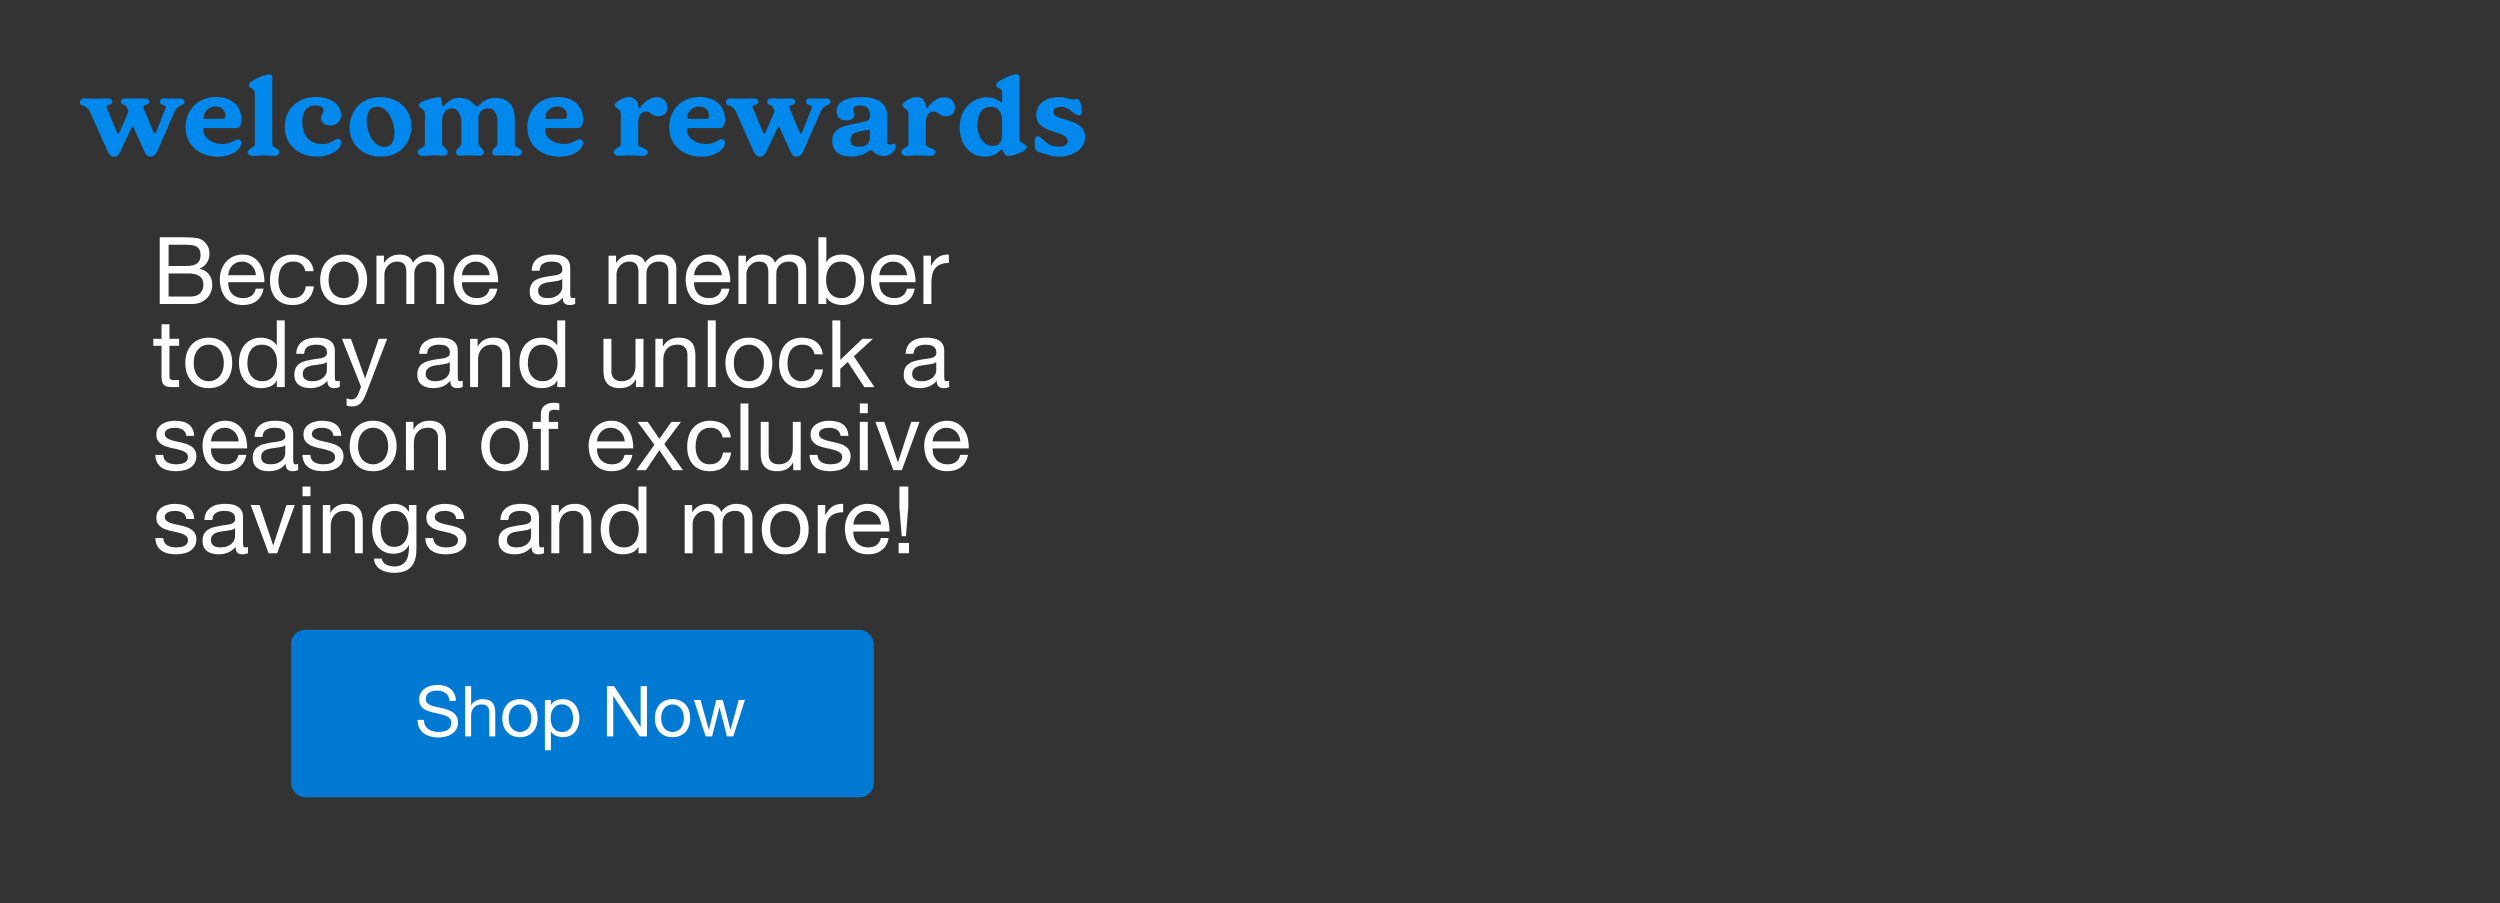
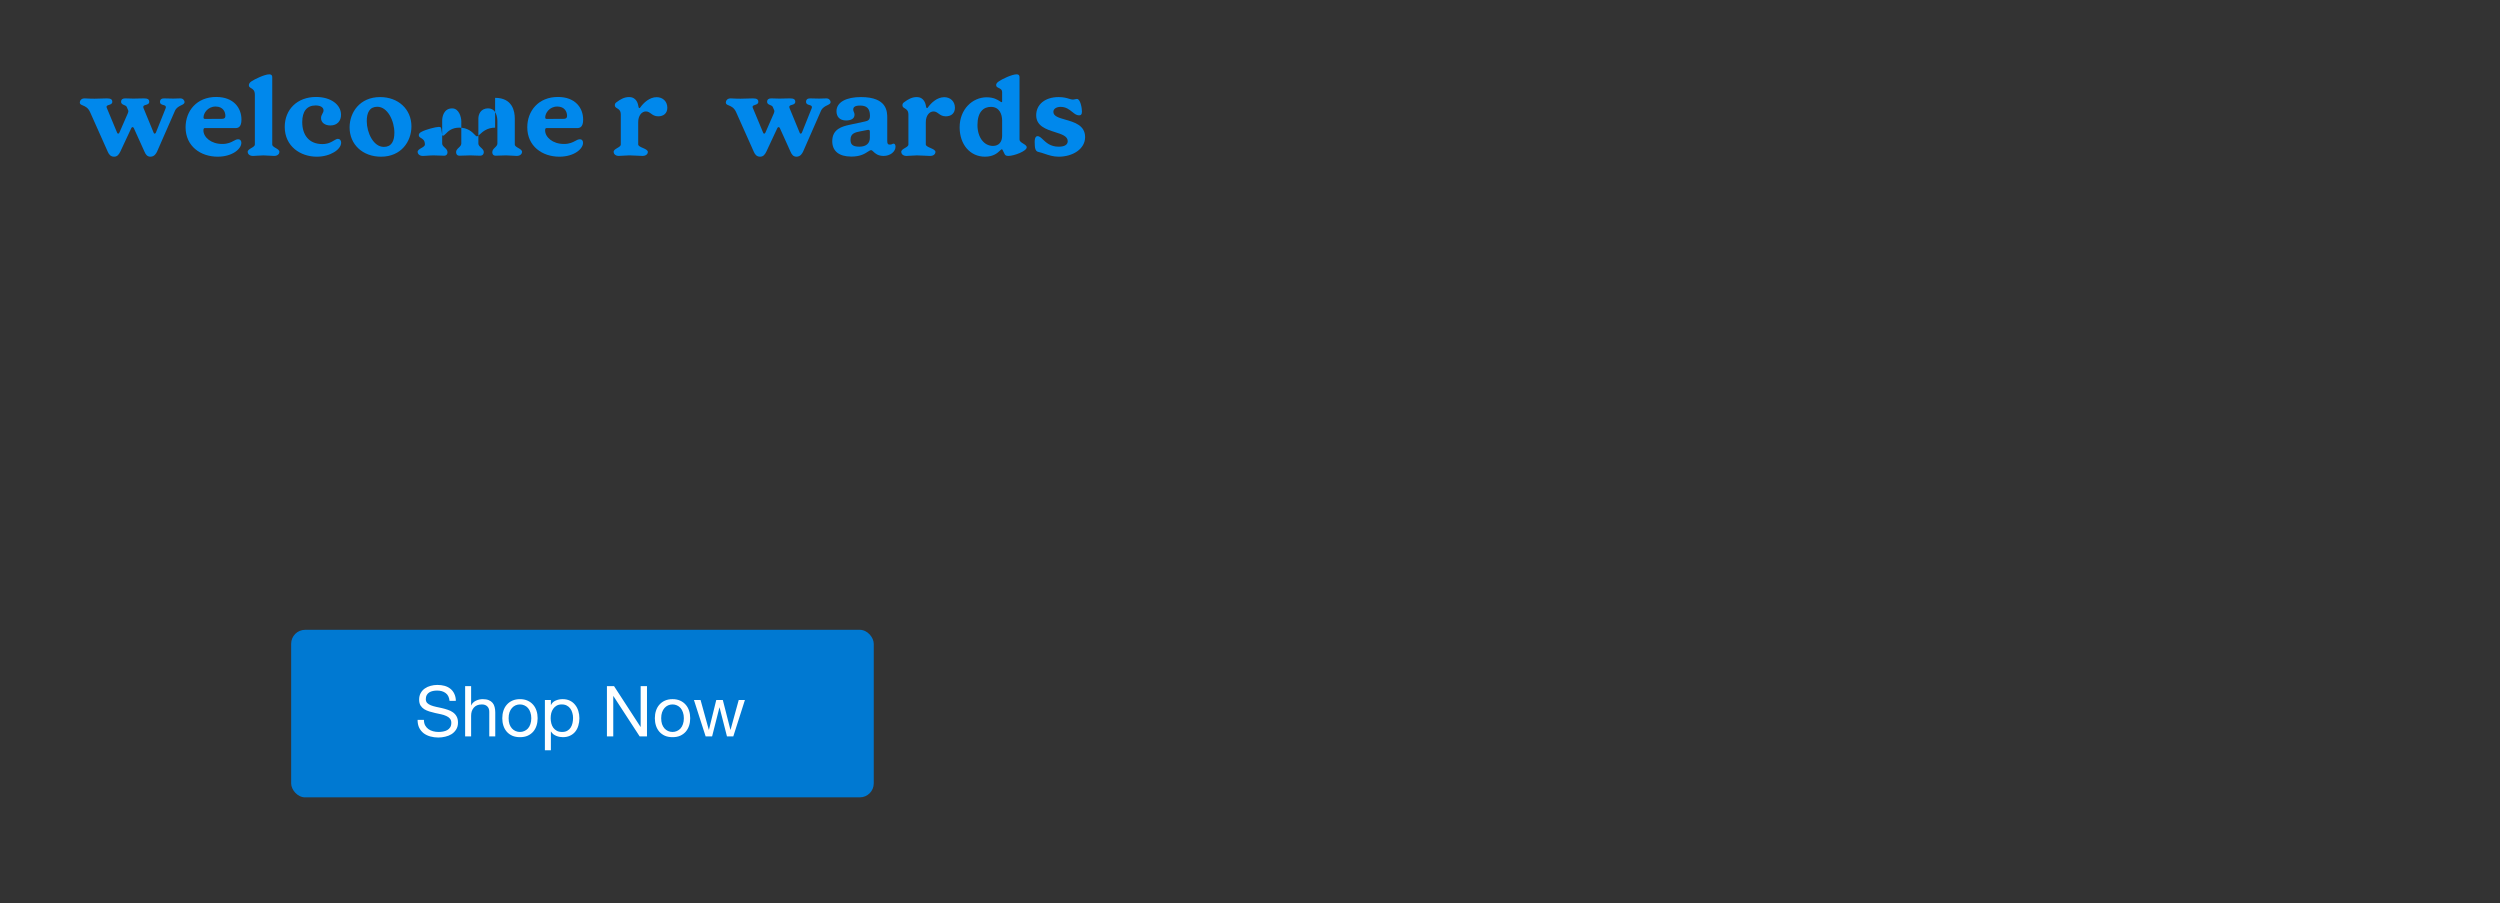
<svg xmlns="http://www.w3.org/2000/svg" fill="none" height="250" viewBox="0 0 692 250" width="692">
  <rect x="0" y="0" width="692" height="250" fill="#333333" stroke="none" />
  <g fill="#0088ec">
    <path d="m75.356 21.45c0-.301 0-.873-.842-.873-1.264 0-4.062 1.355-4.934 1.957-.481.331-.692.662-.692 1.084 0 .412.284.58.617.778.47.28 1.038.617 1.038 1.782v13.822c0 .411-.471.686-.955.968-.509.297-1.031.601-1.031 1.08 0 .392.331 1.114 1.474 1.114.201 0 .576-.026 1.012-.057h.001c.607-.043 1.333-.094 1.876-.094.564 0 1.314.052 1.935.094.439.03.814.056 1.014.056 1.143 0 1.474-.723 1.474-1.114 0-.479-.522-.783-1.031-1.08-.483-.282-.955-.557-.955-.968z" />
    <path clip-rule="evenodd" d="m59.857 26.84c4.754 0 6.98 2.981 6.98 6.264 0 2.138-.963 2.349-1.655 2.349h-8.424c-.211 0-.451 0-.451.632 0 1.867 2.076 3.764 5.205 3.764 1.593 0 2.473-.479 3.161-.855.443-.242.807-.44 1.231-.44.662 0 .903.452.903.994 0 1.686-2.497 3.824-6.559 3.824-4.754 0-8.876-2.921-8.876-8.131 0-4.517 3.069-8.402 8.484-8.402zm-.18 2.65c-2.196 0-3.34 1.867-3.34 2.981 0 .331.09.452.511.452l4.633-.03c.481 0 .903-.15.903-.843 0-.994-.572-2.56-2.708-2.56z" fill-rule="evenodd" />
    <path d="m49.948 27.231c.752 0 1.143.632 1.143 1.024 0 .435-.411.634-.926.884-.591.287-1.32.641-1.722 1.494l-4.964 11.323-.008.016c-.215.43-.698 1.399-1.827 1.399-.933 0-1.324-.662-1.625-1.325l-2.978-6.595c-.15-.361-.542-.361-.692 0l-3.039 6.505c-.391.783-.812 1.415-1.745 1.415-1.023 0-1.474-.783-1.715-1.325l-4.934-11.052c-.56-1.222-1.387-1.564-2.002-1.818-.477-.197-.826-.342-.826-.801 0-.452.361-1.144 1.294-1.144.161 0 .371.011.642.026.49.027 1.177.064 2.126.064.804 0 1.587-.03 2.244-.056.474-.018.883-.034 1.186-.034 1.113 0 1.504.301 1.504.934 0 .577-.477.73-.909.868-.358.115-.685.22-.685.547 0 .098.04.197.12.393.018.044.038.093.06.149l2.768 6.655c.12.301.421.301.602-.06l2.317-5.3c.12-.271.211-.602.15-.813-.03-.12-.241-.602-.391-.934-.107-.335-.434-.467-.764-.601-.413-.167-.831-.336-.831-.905 0-.663.451-.934 1.143-.934.121 0 .327.008.588.018.452.018 1.069.042 1.699.042.558 0 1.202-.019 1.766-.036.439-.013.829-.025 1.092-.025 1.083 0 1.504.271 1.504.934 0 .591-.492.735-.94.865-.373.109-.715.208-.715.55 0 .151.03.271.15.542l2.738 6.655c.12.271.421.331.602-.06l2.618-6.535c.09-.211.15-.361.15-.542 0-.374-.345-.474-.717-.582-.435-.126-.908-.263-.908-.864 0-.693.451-.964 1.143-.964.129 0 .413.009.76.02.544.018 1.241.04 1.737.04.474 0 .992-.022 1.401-.04.266-.011.485-.021.615-.021z" />
    <path d="m87.479 26.84c4.122 0 6.89 2.138 6.92 4.878.03 1.747-1.053 3.011-2.948 3.011-1.534 0-2.587-.813-2.587-2.048 0-.511.195-.87.378-1.207.162-.297.314-.578.314-.931 0-.843-.903-1.355-2.196-1.355-2.437 0-3.701 1.656-3.701 4.607 0 3.614 1.925 6.083 5.536 6.083 1.607 0 2.529-.558 3.228-.98.426-.258.769-.465 1.134-.465.511 0 .873.422.873 1.054 0 1.897-3.009 3.885-6.739 3.885-4.483 0-8.875-2.831-8.875-8.251 0-4.788 3.43-8.281 8.665-8.281z" />
    <path clip-rule="evenodd" d="m113.885 34.971c0-4.728-3.64-8.101-8.664-8.101-5.627 0-8.455 4.246-8.455 8.402 0 4.728 3.641 8.101 8.695 8.101 5.626 0 8.424-4.246 8.424-8.402zm-12.365-1.446c0-2.349.782-3.975 2.918-3.975 2.889 0 4.724 3.975 4.724 7.167 0 2.349-.782 3.945-2.918 3.945-2.889 0-4.724-3.945-4.724-7.137z" fill-rule="evenodd" />
-     <path d="m137.047 27.081c4.814 0 5.446 3.734 5.446 5.691v7.227c0 .411.478.686.969.968.516.297 1.046.601 1.046 1.08 0 .392-.361 1.114-1.474 1.114-.201 0-.581-.026-1.023-.057-.616-.043-1.353-.094-1.895-.094-.607 0-1.465.036-2.099.062-.372.016-.667.028-.79.028-.752 0-.962-.482-.962-.964 0-.577.379-.945.745-1.298.34-.329.669-.646.669-1.111v-6.143c0-1.084-.301-3.583-2.558-3.583-2.166 0-2.707 1.777-2.707 2.831v6.896c0 .474.364.81.735 1.151.381.351.769.708.769 1.228 0 .452-.241.994-1.053.994-.152 0-.45-.014-.815-.03-.571-.026-1.305-.06-1.893-.06-.597 0-1.449.035-2.096.061-.396.016-.715.029-.852.029-.752 0-.963-.512-.963-.994 0-.52.372-.876.738-1.228.356-.341.706-.677.706-1.151v-6.143c0-1.084-.602-3.583-2.527-3.583-2.347 0-2.768 2.349-2.768 3.373v6.354c0 .464.342.782.697 1.111.381.354.777.721.777 1.298 0 .482-.241.964-.963.964-.121 0-.411-.012-.779-.027-.638-.027-1.509-.063-2.139-.063-.585 0-1.327.052-1.937.095-.424.03-.784.055-.981.055-1.144 0-1.475-.723-1.475-1.114 0-.479.53-.783 1.047-1.08.491-.282.969-.557.969-.968v-8.251c0-1.157-.571-1.498-1.048-1.782-.342-.204-.637-.38-.637-.808 0-.392.241-.662.753-.933 1.173-.632 3.971-1.355 4.783-1.355.604 0 .631.192.711.761l.011.082c.181 1.415.211 1.596.422 1.596.235 0 .471-.238.789-.558.655-.66 1.657-1.671 3.723-1.671 2.406 0 3.585 1.228 4.26 1.93.27.282.46.479.614.479.22 0 .484-.242.846-.572.779-.713 2.009-1.837 4.209-1.837z" />
+     <path d="m137.047 27.081c4.814 0 5.446 3.734 5.446 5.691v7.227c0 .411.478.686.969.968.516.297 1.046.601 1.046 1.08 0 .392-.361 1.114-1.474 1.114-.201 0-.581-.026-1.023-.057-.616-.043-1.353-.094-1.895-.094-.607 0-1.465.036-2.099.062-.372.016-.667.028-.79.028-.752 0-.962-.482-.962-.964 0-.577.379-.945.745-1.298.34-.329.669-.646.669-1.111v-6.143c0-1.084-.301-3.583-2.558-3.583-2.166 0-2.707 1.777-2.707 2.831v6.896c0 .474.364.81.735 1.151.381.351.769.708.769 1.228 0 .452-.241.994-1.053.994-.152 0-.45-.014-.815-.03-.571-.026-1.305-.06-1.893-.06-.597 0-1.449.035-2.096.061-.396.016-.715.029-.852.029-.752 0-.963-.512-.963-.994 0-.52.372-.876.738-1.228.356-.341.706-.677.706-1.151v-6.143c0-1.084-.602-3.583-2.527-3.583-2.347 0-2.768 2.349-2.768 3.373v6.354c0 .464.342.782.697 1.111.381.354.777.721.777 1.298 0 .482-.241.964-.963.964-.121 0-.411-.012-.779-.027-.638-.027-1.509-.063-2.139-.063-.585 0-1.327.052-1.937.095-.424.03-.784.055-.981.055-1.144 0-1.475-.723-1.475-1.114 0-.479.53-.783 1.047-1.08.491-.282.969-.557.969-.968c0-1.157-.571-1.498-1.048-1.782-.342-.204-.637-.38-.637-.808 0-.392.241-.662.753-.933 1.173-.632 3.971-1.355 4.783-1.355.604 0 .631.192.711.761l.011.082c.181 1.415.211 1.596.422 1.596.235 0 .471-.238.789-.558.655-.66 1.657-1.671 3.723-1.671 2.406 0 3.585 1.228 4.26 1.93.27.282.46.479.614.479.22 0 .484-.242.846-.572.779-.713 2.009-1.837 4.209-1.837z" />
    <path clip-rule="evenodd" d="m161.415 33.103c0-3.282-2.227-6.264-6.98-6.264-5.416 0-8.485 3.885-8.485 8.402 0 5.21 4.122 8.131 8.876 8.131 4.061 0 6.559-2.138 6.559-3.824 0-.542-.241-.994-.903-.994-.424 0-.788.198-1.231.44-.689.375-1.569.855-3.162.855-3.129 0-5.204-1.897-5.204-3.764 0-.632.24-.632.451-.632h8.424c.692 0 1.655-.211 1.655-2.349zm-10.5-.632c0-1.114 1.143-2.981 3.339-2.981 2.136 0 2.708 1.566 2.708 2.56 0 .693-.421.843-.903.843l-4.633.03c-.421 0-.511-.12-.511-.452z" fill-rule="evenodd" />
    <path clip-rule="evenodd" d="m282.204 38.614c0 .509.52.828 1.028 1.14.485.297.958.588.958 1.028 0 1.054-3.49 2.379-5.085 2.379-.772 0-.919-.299-1.061-.587l-.022-.045-.391-.783c-.06-.211-.211-.422-.331-.422-.133 0-.296.156-.531.382-.618.593-1.737 1.666-4.132 1.666-4.062 0-7.01-3.312-7.01-8.131 0-4.999 3.55-8.311 7.491-8.311 1.967 0 3.033.699 3.634 1.093.235.154.399.262.518.262.12 0 .12-.12.12-.241v-2.499c0-.75-.485-.979-.93-1.189-.376-.178-.724-.342-.724-.798 0-.361.21-.693.722-1.024.872-.632 3.64-1.957 4.934-1.957.812 0 .812.572.812.873zm-4.814-1.024v-4.216c0-1.747-.752-3.794-3.099-3.794-2.015 0-3.73 1.355-3.73 5.029 0 3.403 1.805 5.782 4.302 5.782 1.595 0 2.527-1.084 2.527-2.801z" fill-rule="evenodd" />
-     <path clip-rule="evenodd" d="m193.716 26.84c4.754 0 6.98 2.981 6.98 6.264 0 2.138-.962 2.349-1.654 2.349h-8.425c-.21 0-.451 0-.451.632 0 1.867 2.076 3.764 5.205 3.764 1.593 0 2.473-.479 3.161-.855.444-.241.808-.44 1.232-.44.661 0 .902.452.902.994 0 1.686-2.497 3.824-6.559 3.824-4.753 0-8.875-2.921-8.875-8.131 0-4.517 3.069-8.402 8.484-8.402zm-.18 2.65c-2.197 0-3.34 1.867-3.34 2.981 0 .331.09.452.512.452l4.633-.03c.481 0 .902-.15.902-.843 0-.994-.571-2.56-2.707-2.56z" fill-rule="evenodd" />
    <path d="m182.189 32.2c-.963 0-1.51-.399-2.01-.763-.422-.308-.812-.592-1.39-.592-1.143 0-2.136 1.144-2.136 2.981v6.143c0 .422.627.697 1.274.98.69.302 1.404.615 1.404 1.127 0 .392-.361 1.084-1.475 1.084-.203 0-.722-.027-1.322-.058-.822-.042-1.796-.093-2.318-.093-.515 0-1.226.049-1.836.091-.46.032-.863.059-1.082.059-1.114 0-1.445-.723-1.445-1.114 0-.479.522-.783 1.031-1.08.484-.282.955-.557.955-.968v-8.251c0-1.157-.544-1.482-1.009-1.76-.345-.206-.646-.385-.646-.86 0-.452.211-.662.572-.903.963-.723 2.046-1.355 3.37-1.355 2.147 0 2.491 1.982 2.614 2.692l.003.018c.06.241.09.331.241.331.121 0 .164-.058.239-.16.018-.025.038-.052.062-.082.872-1.204 2.497-2.77 4.483-2.77 1.654 0 2.948 1.144 2.948 2.921 0 1.566-1.053 2.379-2.527 2.379z" />
    <path d="m229.911 28.255c0-.392-.391-1.024-1.143-1.024-.13 0-.35.009-.615.021-.409.017-.927.04-1.401.04-.496 0-1.193-.022-1.737-.04-.347-.011-.631-.02-.76-.02-.692 0-1.143.271-1.143.964 0 .601.472.738.908.864.372.108.717.207.717.582 0 .181-.061.331-.151.542l-2.617 6.535c-.181.392-.482.331-.602.06l-2.738-6.655c-.12-.271-.15-.392-.15-.542 0-.342.341-.442.714-.55.448-.13.94-.274.94-.865 0-.663-.421-.934-1.504-.934-.263 0-.654.012-1.092.025-.564.017-1.208.036-1.766.036-.63 0-1.247-.024-1.699-.042-.261-.01-.467-.018-.588-.018-.692 0-1.143.271-1.143.934 0 .569.418.738.831.905.33.134.657.266.764.601.15.331.361.813.391.934.06.211-.03.542-.151.813l-2.316 5.3c-.181.361-.482.361-.602.06l-2.768-6.655c-.022-.055-.042-.104-.06-.148-.08-.197-.121-.295-.121-.394 0-.327.328-.432.686-.547.432-.139.909-.292.909-.868 0-.632-.391-.934-1.504-.934-.303 0-.712.016-1.186.034-.657.025-1.441.056-2.244.056-.949 0-1.636-.037-2.126-.064-.271-.015-.481-.026-.642-.026-.933 0-1.294.693-1.294 1.144 0 .46.35.605.826.801.616.254 1.443.596 2.002 1.818l4.934 11.052c.241.542.692 1.325 1.715 1.325.933 0 1.354-.632 1.745-1.415l3.039-6.505c.151-.361.542-.361.692 0l2.979 6.595c.3.662.692 1.325 1.624 1.325 1.129 0 1.613-.969 1.827-1.399l.009-.016 4.964-11.323c.402-.853 1.13-1.207 1.722-1.494.515-.25.925-.45.925-.884z" />
    <path clip-rule="evenodd" d="m245.591 39.036c0 .693.15.994.722.994.36 0 .534-.088.684-.164.114-.057.213-.107.369-.107.301 0 .511.331.511.843 0 1.415-1.504 2.56-3.279 2.56-1.618 0-2.366-.721-2.856-1.194-.239-.23-.417-.402-.604-.402-.272 0-.554.185-.935.436-.799.526-2.035 1.34-4.541 1.34-3.49 0-5.295-1.566-5.295-4.276 0-3.403 2.858-4.096 4.784-4.517l4.332-.933c.782-.181 1.324-.422 1.324-1.566 0-2.108-.993-2.831-2.738-2.831-1.384 0-1.895.392-1.895 1.114 0 .261.083.452.17.65.093.214.191.437.191.765 0 1.084-.933 1.596-2.347 1.596-1.805 0-2.648-1.084-2.648-2.56 0-2.59 2.859-3.915 6.77-3.915 7.281 0 7.281 4.065 7.281 5.782zm-4.814-.903v-1.686c0-.422-.181-.572-.662-.482l-1.835.361c-.061.012-.121.024-.182.036-1.303.257-2.676.528-2.676 2.283 0 1.144.361 1.957 2.437 1.957 2.045 0 2.918-1.054 2.918-2.469z" fill-rule="evenodd" />
    <path d="m259.788 31.437c.5.365 1.047.763 2.01.763 1.474 0 2.527-.813 2.527-2.379 0-1.777-1.293-2.921-2.948-2.921-1.986 0-3.61 1.566-4.483 2.77-.024.03-.044.057-.062.082-.075.101-.118.16-.239.16-.15 0-.18-.09-.241-.331l-.003-.018c-.123-.709-.467-2.692-2.614-2.692-1.324 0-2.407.632-3.37 1.355-.361.241-.571.452-.571.903 0 .475.3.654.645.86.465.277 1.009.602 1.009 1.76v8.251c0 .411-.471.686-.955.968-.508.297-1.03.601-1.03 1.08 0 .392.331 1.114 1.444 1.114.22 0 .622-.028 1.082-.059.61-.042 1.321-.091 1.836-.091.522 0 1.496.05 2.318.093.6.031 1.119.058 1.323.058 1.113 0 1.474-.693 1.474-1.084 0-.513-.713-.825-1.404-1.127-.647-.283-1.274-.558-1.274-.98v-6.143c0-1.837.993-2.981 2.136-2.981.579 0 .968.284 1.39.592z" />
    <path d="m295.954 27.348c-.657-.203-1.544-.477-2.907-.477-3.821 0-6.228 2.078-6.228 5.029 0 3.011 2.785 3.898 5.208 4.67 1.866.595 3.517 1.121 3.517 2.497 0 1.024-.902 1.536-2.527 1.536-2.236 0-3.439-1.139-4.343-1.995-.543-.514-.978-.926-1.463-.926-.722 0-.813 1.024-.813 1.566 0 1.927.211 2.65 1.113 2.831.499.102 1.031.283 1.605.477 1.124.382 2.407.818 3.901.818 3.942 0 7.341-2.138 7.341-5.42 0-3.281-2.981-4.129-5.471-4.837-1.783-.507-3.314-.943-3.314-2.15 0-.873.873-1.385 2.016-1.385 1.47 0 2.39.741 3.196 1.391.629.507 1.189.958 1.888.958.482 0 .813-.211.813-1.054 0-.994-.452-3.493-1.384-3.493-.121 0-.283.036-.463.075-.224.05-.477.105-.711.105-.278 0-.586-.095-.974-.215z" />
  </g>
  <rect fill="#0079d2" height="46.376" rx="3.865" width="161.262" x="80.592" y="174.332" />
  <path d="m124.434 193.993c-.104-1-.468-1.721-1.092-2.163-.61-.455-1.396-.682-2.358-.682-.39 0-.773.039-1.15.117-.376.078-.714.208-1.013.39-.286.181-.52.428-.702.74-.169.299-.253.676-.253 1.131 0 .428.123.779.37 1.052.26.26.598.474 1.014.643.428.169.909.312 1.442.429.533.104 1.072.221 1.617.351.559.129 1.105.285 1.637.467.533.169 1.007.403 1.423.702.429.299.767.675 1.014 1.13.259.455.389 1.027.389 1.715 0 .741-.169 1.377-.506 1.91-.325.52-.747.949-1.267 1.286-.52.325-1.105.559-1.754.702-.637.156-1.273.234-1.91.234-.78 0-1.52-.098-2.222-.293-.688-.194-1.299-.487-1.832-.877-.519-.402-.935-.909-1.247-1.52-.299-.623-.448-1.357-.448-2.202h1.754c0 .585.11 1.092.331 1.52.234.416.533.76.897 1.033.376.273.812.474 1.305.604.494.13 1.001.195 1.52.195.416 0 .832-.039 1.248-.117.428-.078.812-.208 1.15-.39.337-.194.61-.454.818-.779s.312-.741.312-1.247c0-.481-.13-.871-.39-1.17-.247-.298-.585-.539-1.013-.721-.416-.195-.89-.351-1.423-.467-.533-.117-1.078-.234-1.637-.351-.546-.13-1.085-.273-1.618-.429-.532-.169-1.013-.383-1.442-.643-.415-.273-.753-.617-1.013-1.033-.247-.429-.37-.961-.37-1.598 0-.702.143-1.306.428-1.813.286-.519.663-.941 1.131-1.266.48-.338 1.02-.585 1.617-.741.611-.169 1.235-.253 1.871-.253.715 0 1.377.084 1.988.253s1.143.435 1.598.799c.468.364.832.825 1.091 1.384.273.546.423 1.202.449 1.968zm4.315-4.073h1.657v5.32h.039c.13-.311.311-.571.545-.779.234-.221.494-.396.78-.526.299-.143.604-.247.916-.312.325-.065.636-.097.935-.097.663 0 1.215.09 1.657.272s.799.436 1.072.76c.273.325.461.715.565 1.17.117.441.175.935.175 1.481v6.626h-1.656v-6.821c0-.624-.182-1.117-.546-1.481s-.864-.546-1.501-.546c-.506 0-.948.078-1.325.234-.364.156-.669.377-.916.663-.247.285-.435.623-.565 1.013-.117.377-.175.793-.175 1.247v5.691h-1.657zm12.038 8.887c0 .611.077 1.156.233 1.637.169.468.397.864.683 1.189.285.312.617.552.993.721.39.169.799.253 1.228.253s.832-.084 1.208-.253c.39-.169.728-.409 1.014-.721.286-.325.507-.721.663-1.189.168-.481.253-1.026.253-1.637s-.085-1.15-.253-1.618c-.156-.48-.377-.883-.663-1.208s-.624-.572-1.014-.741c-.376-.168-.779-.253-1.208-.253s-.838.085-1.228.253c-.376.169-.708.416-.993.741-.286.325-.514.728-.683 1.208-.156.468-.233 1.007-.233 1.618zm-1.754 0c0-.741.104-1.429.311-2.066.208-.649.52-1.208.936-1.676.416-.481.929-.857 1.539-1.13.611-.273 1.313-.409 2.105-.409.806 0 1.507.136 2.105.409.611.273 1.124.649 1.54 1.13.415.468.727 1.027.935 1.676.208.637.312 1.325.312 2.066 0 .74-.104 1.429-.312 2.066-.208.636-.52 1.195-.935 1.676-.416.467-.929.838-1.54 1.111-.598.259-1.299.389-2.105.389-.792 0-1.494-.13-2.105-.389-.61-.273-1.123-.644-1.539-1.111-.416-.481-.728-1.04-.936-1.676-.207-.637-.311-1.326-.311-2.066zm11.794-5.048h1.657v1.365h.039c.273-.559.702-.962 1.286-1.209.585-.26 1.228-.389 1.93-.389.779 0 1.455.142 2.026.428.585.286 1.066.676 1.443 1.17.389.48.682 1.039.876 1.676.195.636.293 1.312.293 2.026 0 .715-.098 1.391-.293 2.027-.181.637-.467 1.196-.857 1.676-.377.468-.858.838-1.442 1.111-.572.273-1.241.409-2.007.409-.247 0-.527-.026-.838-.078-.299-.052-.598-.136-.897-.253s-.585-.273-.857-.468c-.26-.208-.481-.461-.663-.76h-.039v5.184h-1.657zm7.796 4.95c0-.467-.065-.922-.195-1.364-.117-.454-.305-.857-.565-1.208-.247-.351-.572-.63-.975-.838-.389-.208-.851-.312-1.383-.312-.559 0-1.033.111-1.423.331-.39.221-.708.514-.955.877-.247.351-.429.754-.546 1.209-.104.454-.156.916-.156 1.383 0 .494.059.975.176 1.443.117.454.299.857.546 1.208.259.351.591.636.993.857.403.208.89.312 1.462.312s1.046-.11 1.423-.331c.39-.221.701-.513.935-.877s.403-.78.507-1.247c.104-.468.156-.949.156-1.443zm9.376-8.789h1.968l7.328 11.284h.039v-11.284h1.754v13.915h-2.027l-7.269-11.167h-.039v11.167h-1.754zm15.019 8.887c0 .611.078 1.156.234 1.637.169.468.396.864.682 1.189.286.312.617.552.994.721.39.169.799.253 1.228.253s.831-.084 1.208-.253c.39-.169.728-.409 1.013-.721.286-.325.507-.721.663-1.189.169-.481.253-1.026.253-1.637s-.084-1.15-.253-1.618c-.156-.48-.377-.883-.663-1.208-.285-.325-.623-.572-1.013-.741-.377-.168-.779-.253-1.208-.253s-.838.085-1.228.253c-.377.169-.708.416-.994.741s-.513.728-.682 1.208c-.156.468-.234 1.007-.234 1.618zm-1.754 0c0-.741.104-1.429.312-2.066.208-.649.52-1.208.935-1.676.416-.481.929-.857 1.54-1.13s1.312-.409 2.105-.409c.805 0 1.507.136 2.105.409.61.273 1.123.649 1.539 1.13.416.468.728 1.027.936 1.676.207.637.311 1.325.311 2.066 0 .74-.104 1.429-.311 2.066-.208.636-.52 1.195-.936 1.676-.416.467-.929.838-1.539 1.111-.598.259-1.3.389-2.105.389-.793 0-1.494-.13-2.105-.389-.611-.273-1.124-.644-1.54-1.111-.415-.481-.727-1.04-.935-1.676-.208-.637-.312-1.326-.312-2.066zm21.715 5.028h-1.754l-2.047-8.01h-.039l-2.026 8.01h-1.793l-3.235-10.076h1.832l2.28 8.244h.039l2.026-8.244h1.813l2.105 8.244h.039l2.26-8.244h1.715z" fill="#fff" />
-   <path d="m46.671 73.62h4.915c1.397 0 2.397-.241 3.001-.724.621-.5.931-1.242.931-2.225 0-.655-.103-1.173-.31-1.552s-.491-.673-.854-.88c-.362-.207-.785-.336-1.268-.388-.466-.069-.966-.103-1.5-.103h-4.915zm-2.458-7.942h6.7c.397 0 .819.009 1.268.026.466 0 .923.026 1.371.078.448.035.862.095 1.242.181.397.086.733.216 1.009.388.604.362 1.112.862 1.526 1.5.431.638.647 1.423.647 2.354 0 .983-.241 1.837-.724 2.561-.466.707-1.138 1.233-2.018 1.578v.052c1.138.241 2.009.759 2.613 1.552s.905 1.759.905 2.897c0 .673-.121 1.328-.362 1.966-.241.638-.604 1.207-1.087 1.707-.466.483-1.052.88-1.759 1.19-.69.293-1.492.44-2.406.44h-8.925zm2.458 16.401h6.157c1.087 0 1.932-.293 2.535-.879.621-.586.931-1.397.931-2.432 0-.604-.112-1.104-.336-1.5-.224-.397-.526-.707-.905-.931-.362-.241-.785-.405-1.268-.491-.483-.103-.983-.155-1.5-.155h-5.614zm24.177-5.898c-.035-.517-.155-1.009-.362-1.474-.19-.466-.457-.862-.802-1.19-.328-.345-.724-.612-1.19-.802-.448-.207-.949-.31-1.5-.31-.569 0-1.087.103-1.552.31-.448.19-.837.457-1.164.802-.328.345-.586.75-.776 1.216-.19.448-.302.931-.336 1.449zm2.121 3.725c-.293 1.5-.94 2.63-1.94 3.389-1.0.759-2.259 1.138-3.777 1.138-1.069 0-2.001-.172-2.794-.517-.776-.345-1.431-.828-1.966-1.449-.535-.621-.94-1.363-1.216-2.225-.259-.862-.405-1.802-.44-2.82 0-1.018.155-1.949.466-2.794.31-.845.742-1.578 1.294-2.199.569-.621 1.233-1.104 1.992-1.449.776-.345 1.621-.517 2.535-.517 1.19 0 2.173.25 2.949.75.793.483 1.423 1.104 1.889 1.863.483.759.811 1.587.983 2.483.19.897.267 1.75.233 2.561h-10.012c-.017.586.052 1.147.207 1.681.155.517.405.983.75 1.397.345.397.785.716 1.319.957.535.241 1.164.362 1.889.362.931 0 1.69-.216 2.276-.647.604-.431 1-1.087 1.19-1.966zm11.567-4.838c-.172-.845-.535-1.5-1.087-1.966-.552-.466-1.294-.699-2.225-.699-.793 0-1.457.147-1.992.44s-.966.681-1.294 1.164c-.31.483-.535 1.043-.673 1.681-.138.621-.207 1.268-.207 1.94 0 .621.069 1.224.207 1.811.155.586.388 1.112.699 1.578.31.448.716.811 1.216 1.087.5.276 1.095.414 1.785.414 1.087 0 1.932-.284 2.535-.854.621-.569 1-1.371 1.138-2.406h2.251c-.241 1.656-.862 2.932-1.863 3.829-.983.897-2.328 1.345-4.036 1.345-1.018 0-1.923-.164-2.716-.491-.776-.328-1.431-.793-1.966-1.397-.517-.604-.914-1.319-1.19-2.147-.259-.845-.388-1.768-.388-2.768s.129-1.932.388-2.794c.259-.88.647-1.638 1.164-2.276.535-.655 1.199-1.164 1.992-1.526.793-.38 1.716-.569 2.768-.569.759 0 1.466.095 2.121.285.673.172 1.259.448 1.759.828.517.379.94.862 1.268 1.449.328.569.535 1.25.621 2.044zm6.418 2.406c0 .811.103 1.535.31 2.173.224.621.526 1.147.905 1.578.379.414.819.733 1.319.957.517.224 1.061.336 1.63.336.569 0 1.104-.112 1.604-.336.517-.224.966-.543 1.345-.957.379-.431.673-.957.88-1.578.224-.638.336-1.363.336-2.173s-.112-1.526-.336-2.147c-.207-.638-.5-1.173-.88-1.604s-.828-.759-1.345-.983c-.5-.224-1.035-.336-1.604-.336-.569 0-1.112.112-1.63.336-.5.224-.94.552-1.319.983s-.681.966-.905 1.604c-.207.621-.31 1.337-.31 2.147zm-2.328 0c0-.983.138-1.897.414-2.742.276-.862.69-1.604 1.242-2.225.552-.638 1.233-1.138 2.044-1.5s1.742-.543 2.794-.543c1.069 0 2.001.181 2.794.543.811.362 1.492.862 2.044 1.5.552.621.966 1.363 1.242 2.225.276.845.414 1.759.414 2.742 0 .983-.138 1.897-.414 2.742s-.69 1.587-1.242 2.225c-.552.621-1.233 1.112-2.044 1.475-.793.345-1.725.517-2.794.517-1.052 0-1.983-.172-2.794-.517-.811-.362-1.492-.854-2.044-1.475-.552-.638-.966-1.38-1.242-2.225-.276-.845-.414-1.759-.414-2.742zm15.579-6.7h2.07v1.966h.052c1-1.518 2.44-2.277 4.32-2.277.828 0 1.578.172 2.251.517.672.345 1.146.931 1.422 1.759.449-.724 1.035-1.285 1.76-1.682.741-.397 1.552-.595 2.431-.595.673 0 1.277.078 1.811.233.552.138 1.018.362 1.397.673.397.31.699.716.906 1.216.224.483.336 1.069.336 1.759v9.805h-2.199v-8.77c0-.414-.035-.802-.104-1.164-.069-.362-.198-.673-.388-.931-.189-.276-.457-.491-.802-.647-.327-.155-.758-.233-1.293-.233-1.087 0-1.94.31-2.561.931-.621.621-.931 1.449-.931 2.483v8.33h-2.199v-8.77c0-.431-.043-.828-.13-1.19-.069-.362-.198-.673-.388-.931-.189-.276-.448-.483-.776-.621-.31-.155-.716-.233-1.216-.233-.638 0-1.19.129-1.655.388-.449.259-.82.569-1.113.931-.276.362-.483.742-.621 1.138-.12.379-.181.699-.181.957v8.33h-2.199zm31.343 5.407c-.035-.517-.156-1.009-.363-1.474-.189-.466-.457-.862-.802-1.19-.327-.345-.724-.612-1.19-.802-.448-.207-.948-.31-1.5-.31-.569 0-1.087.103-1.552.31-.449.19-.837.457-1.164.802-.328.345-.587.75-.776 1.216-.19.448-.302.931-.337 1.449zm2.121 3.725c-.293 1.5-.94 2.63-1.94 3.389-1.001.759-2.26 1.138-3.777 1.138-1.07 0-2.001-.172-2.794-.517-.776-.345-1.432-.828-1.966-1.449-.535-.621-.94-1.363-1.216-2.225-.259-.862-.406-1.802-.44-2.82 0-1.018.155-1.949.466-2.794.31-.845.741-1.578 1.293-2.199.569-.621 1.233-1.104 1.992-1.449.776-.345 1.621-.517 2.535-.517 1.19 0 2.173.25 2.949.75.794.483 1.423 1.104 1.889 1.863.483.759.811 1.587.983 2.483.19.897.267 1.75.233 2.561h-10.012c-.017.586.052 1.147.207 1.681.155.517.405.983.75 1.397.345.397.785.716 1.32.957.534.241 1.164.362 1.888.362.932 0 1.69-.216 2.277-.647.603-.431 1-1.087 1.19-1.966zm21.535 4.191c-.38.224-.906.336-1.578.336-.57 0-1.027-.155-1.372-.466-.327-.328-.491-.854-.491-1.578-.604.724-1.311 1.25-2.121 1.578-.794.31-1.656.466-2.587.466-.604 0-1.182-.069-1.734-.207-.534-.138-1-.353-1.397-.647-.396-.293-.715-.673-.957-1.138-.224-.483-.336-1.061-.336-1.733 0-.759.129-1.38.388-1.863s.595-.871 1.009-1.164c.431-.31.914-.543 1.449-.699.551-.155 1.112-.285 1.681-.388.604-.121 1.173-.207 1.707-.259.552-.069 1.035-.155 1.449-.259.414-.121.742-.285.983-.492.242-.224.362-.543.362-.957 0-.483-.094-.871-.284-1.164-.173-.293-.405-.517-.699-.673-.276-.155-.595-.259-.957-.31-.345-.052-.69-.078-1.035-.078-.931 0-1.707.181-2.328.543-.621.345-.957 1.009-1.009 1.992h-2.199c.035-.828.207-1.526.518-2.095.31-.569.724-1.026 1.241-1.371.518-.362 1.104-.621 1.76-.776.672-.155 1.388-.233 2.147-.233.603 0 1.198.043 1.785.129.603.086 1.147.267 1.63.543.482.259.871.629 1.164 1.112s.439 1.112.439 1.889v6.881c0 .517.026.897.078 1.138.069.241.276.362.621.362.19 0 .414-.043.673-.129zm-3.57-6.856c-.276.207-.639.362-1.087.466-.448.086-.923.164-1.423.233-.483.052-.974.121-1.474.207-.501.069-.949.19-1.346.362-.396.172-.724.422-.983.75-.241.31-.362.742-.362 1.294 0 .362.069.673.207.931.155.241.345.44.569.595.242.155.518.267.828.336.311.069.638.103.983.103.724 0 1.345-.095 1.863-.284.517-.207.94-.457 1.267-.75.328-.31.57-.638.725-.983.155-.362.233-.699.233-1.009zm12.816-6.467h2.07v1.966h.052c1-1.518 2.44-2.277 4.32-2.277.828 0 1.578.172 2.25.517.673.345 1.147.931 1.423 1.759.449-.724 1.035-1.285 1.759-1.682.742-.397 1.553-.595 2.432-.595.673 0 1.276.078 1.811.233.552.138 1.018.362 1.397.673.397.31.699.716.905 1.216.225.483.337 1.069.337 1.759v9.805h-2.199v-8.77c0-.414-.035-.802-.104-1.164-.069-.362-.198-.673-.388-.931-.189-.276-.457-.491-.802-.647-.327-.155-.758-.233-1.293-.233-1.087 0-1.94.31-2.561.931-.621.621-.932 1.449-.932 2.483v8.33h-2.198v-8.77c0-.431-.044-.828-.13-1.19-.069-.362-.198-.673-.388-.931-.19-.276-.448-.483-.776-.621-.31-.155-.716-.233-1.216-.233-.638 0-1.19.129-1.656.388-.448.259-.819.569-1.112.931-.276.362-.483.742-.621 1.138-.121.379-.181.699-.181.957v8.33h-2.199zm31.342 5.407c-.034-.517-.155-1.009-.362-1.474-.189-.466-.457-.862-.802-1.19-.327-.345-.724-.612-1.19-.802-.448-.207-.948-.31-1.5-.31-.569 0-1.087.103-1.552.31-.449.19-.837.457-1.165.802-.327.345-.586.75-.776 1.216-.189.448-.301.931-.336 1.449zm2.122 3.725c-.293 1.5-.94 2.63-1.941 3.389-1 .759-2.259 1.138-3.776 1.138-1.07 0-2.001-.172-2.794-.517-.777-.345-1.432-.828-1.967-1.449-.534-.621-.939-1.363-1.215-2.225-.259-.862-.406-1.802-.44-2.82 0-1.018.155-1.949.465-2.794.311-.845.742-1.578 1.294-2.199.569-.621 1.233-1.104 1.992-1.449.776-.345 1.621-.517 2.535-.517 1.19 0 2.173.25 2.949.75.794.483 1.423 1.104 1.889 1.863.483.759.81 1.587.983 2.483.19.897.267 1.75.233 2.561h-10.012c-.017.586.052 1.147.207 1.681.155.517.405.983.75 1.397.345.397.785.716 1.32.957.534.241 1.164.362 1.888.362.931 0 1.69-.216 2.277-.647.603-.431 1-1.087 1.19-1.966zm2.486-9.132h2.07v1.966h.051c1.001-1.518 2.441-2.277 4.321-2.277.827 0 1.578.172 2.25.517.673.345 1.147.931 1.423 1.759.449-.724 1.035-1.285 1.759-1.682.742-.397 1.552-.595 2.432-.595.673 0 1.276.078 1.811.233.552.138 1.017.362 1.397.673.397.31.698.716.905 1.216.225.483.337 1.069.337 1.759v9.805h-2.199v-8.77c0-.414-.035-.802-.104-1.164-.069-.362-.198-.673-.388-.931-.19-.276-.457-.491-.802-.647-.327-.155-.759-.233-1.293-.233-1.087 0-1.941.31-2.561.931-.621.621-.932 1.449-.932 2.483v8.33h-2.199v-8.77c0-.431-.043-.828-.129-1.19-.069-.362-.198-.673-.388-.931-.19-.276-.448-.483-.776-.621-.311-.155-.716-.233-1.216-.233-.638 0-1.19.129-1.656.388-.448.259-.819.569-1.112.931-.276.362-.483.742-.621 1.138-.121.379-.181.699-.181.957v8.33h-2.199zm22.133-5.096h2.199v6.907h.051c.362-.742.932-1.276 1.708-1.604.776-.345 1.63-.517 2.561-.517 1.035 0 1.931.19 2.69.569.776.379 1.414.897 1.915 1.552.517.638.905 1.38 1.164 2.225.258.845.388 1.742.388 2.691 0 .949-.13 1.845-.388 2.69-.242.845-.621 1.587-1.139 2.225-.5.621-1.138 1.112-1.914 1.475-.759.362-1.647.543-2.664.543-.328 0-.699-.035-1.113-.103-.397-.069-.793-.181-1.19-.336s-.776-.362-1.138-.621c-.345-.276-.638-.612-.88-1.009h-.051v1.785h-2.199zm10.348 11.667c0-.621-.087-1.224-.259-1.811-.155-.604-.405-1.138-.75-1.604-.328-.466-.759-.837-1.294-1.112-.517-.276-1.13-.414-1.837-.414-.741 0-1.371.147-1.888.44-.518.293-.94.681-1.268 1.164-.327.466-.569 1-.724 1.604-.138.604-.207 1.216-.207 1.837 0 .655.078 1.294.233 1.914.155.604.396 1.138.724 1.604.345.466.785.845 1.319 1.138.535.276 1.182.414 1.941.414s1.388-.147 1.888-.44c.518-.293.932-.681 1.242-1.164s.535-1.035.673-1.656c.138-.621.207-1.259.207-1.914zm14.196-1.164c-.034-.517-.155-1.009-.362-1.474-.19-.466-.457-.862-.802-1.19-.328-.345-.724-.612-1.19-.802-.448-.207-.949-.31-1.5-.31-.57 0-1.087.103-1.553.31-.448.19-.836.457-1.164.802-.327.345-.586.75-.776 1.216-.19.448-.302.931-.336 1.449zm2.121 3.725c-.293 1.5-.939 2.63-1.94 3.389-1 .759-2.259 1.138-3.777 1.138-1.069 0-2-.172-2.794-.517-.776-.345-1.431-.828-1.966-1.449-.534-.621-.94-1.363-1.216-2.225-.258-.862-.405-1.802-.439-2.82 0-1.018.155-1.949.465-2.794.311-.845.742-1.578 1.294-2.199.569-.621 1.233-1.104 1.992-1.449.776-.345 1.621-.517 2.535-.517 1.19 0 2.173.25 2.949.75.793.483 1.423 1.104 1.889 1.863.482.759.81 1.587.983 2.483.189.897.267 1.75.232 2.561h-10.011c-.017.586.052 1.147.207 1.681.155.517.405.983.75 1.397.345.397.785.716 1.319.957.535.241 1.165.362 1.889.362.931 0 1.69-.216 2.276-.647.604-.431 1.001-1.087 1.19-1.966zm2.409-9.132h2.07v2.82h.052c.534-1.087 1.19-1.889 1.966-2.406s1.759-.759 2.949-.724v2.328c-.88 0-1.63.121-2.251.362-.621.241-1.121.595-1.5 1.061-.38.466-.656 1.035-.828 1.707-.173.655-.259 1.414-.259 2.277v5.95h-2.199zm-208.703 23h2.665v1.94h-2.665v8.304c0 .259.017.466.052.621.052.155.138.276.259.362.121.086.285.147.492.181.224.018.509.026.854.026h1.009v1.94h-1.681c-.569 0-1.061-.034-1.475-.103-.397-.086-.724-.233-.983-.44-.241-.207-.422-.5-.543-.879-.121-.38-.181-.88-.181-1.501v-8.511h-2.277v-1.94h2.277v-4.01h2.199zm6.711 6.7c0 .811.103 1.535.31 2.173.224.621.526 1.147.905 1.578.379.414.819.733 1.319.957.517.225 1.061.337 1.63.337.569 0 1.104-.112 1.604-.337.517-.224.966-.543 1.345-.957.379-.431.673-.957.879-1.578.224-.638.336-1.362.336-2.173 0-.811-.112-1.526-.336-2.147-.207-.638-.5-1.173-.879-1.604-.38-.431-.828-.759-1.345-.983-.5-.224-1.035-.336-1.604-.336-.569 0-1.112.112-1.63.336-.5.224-.94.552-1.319.983-.38.431-.681.966-.905 1.604-.207.621-.31 1.337-.31 2.147zm-2.328 0c0-.983.138-1.897.414-2.742.276-.862.69-1.604 1.242-2.225.552-.638 1.233-1.138 2.044-1.5s1.742-.543 2.794-.543c1.069 0 2.001.181 2.794.543.81.362 1.492.862 2.044 1.5.552.621.966 1.363 1.242 2.225.276.845.414 1.759.414 2.742s-.138 1.897-.414 2.742c-.276.845-.69 1.587-1.242 2.225-.552.621-1.233 1.112-2.044 1.475-.793.345-1.725.517-2.794.517-1.052 0-1.983-.172-2.794-.517-.811-.363-1.492-.854-2.044-1.475-.552-.638-.966-1.38-1.242-2.225-.276-.845-.414-1.759-.414-2.742zm17.183.103c0 .621.078 1.234.233 1.837.172.587.422 1.113.75 1.578.345.466.776.837 1.294 1.113.535.276 1.155.414 1.863.414.742 0 1.371-.147 1.889-.44s.94-.673 1.268-1.138c.328-.483.56-1.027.698-1.63.155-.604.233-1.216.233-1.837 0-.655-.078-1.285-.233-1.889-.155-.621-.405-1.164-.75-1.63-.328-.466-.759-.836-1.294-1.112-.535-.293-1.181-.44-1.94-.44-.742 0-1.371.147-1.889.44s-.931.681-1.242 1.164c-.31.483-.535 1.035-.673 1.656-.138.621-.207 1.259-.207 1.914zm10.348 6.571h-2.199v-1.81h-.052c-.362.741-.931 1.276-1.707 1.603-.776.328-1.63.492-2.561.492-1.035 0-1.94-.19-2.716-.569-.759-.38-1.397-.888-1.914-1.526-.5-.639-.88-1.38-1.138-2.225-.259-.845-.388-1.742-.388-2.691 0-.948.121-1.845.362-2.69.259-.845.638-1.578 1.138-2.199.517-.638 1.156-1.138 1.914-1.5.776-.38 1.673-.569 2.691-.569.345 0 .716.035 1.112.103.397.069.793.19 1.19.362.397.155.767.371 1.112.647.362.259.664.586.905.983h.052v-6.881h2.199zm15.231-.051c-.379.224-.905.336-1.578.336-.569 0-1.026-.155-1.371-.466-.328-.327-.492-.853-.492-1.578-.604.725-1.311 1.251-2.121 1.578-.793.311-1.656.466-2.587.466-.604 0-1.181-.069-1.733-.207-.535-.138-1-.354-1.397-.647s-.716-.672-.957-1.138c-.224-.483-.336-1.061-.336-1.733 0-.759.129-1.38.388-1.863.259-.483.595-.871 1.009-1.164.431-.31.914-.543 1.449-.699.552-.155 1.112-.285 1.681-.388.604-.121 1.173-.207 1.707-.259.552-.069 1.035-.155 1.449-.259.414-.121.742-.285.983-.492.241-.224.362-.543.362-.957 0-.483-.095-.871-.284-1.164-.172-.293-.405-.517-.699-.673-.276-.155-.595-.259-.957-.31-.345-.052-.69-.078-1.035-.078-.931 0-1.707.181-2.328.543-.621.345-.957 1.009-1.009 1.992h-2.199c.035-.828.207-1.526.517-2.095.31-.569.724-1.026 1.242-1.371.517-.362 1.104-.621 1.759-.776.673-.155 1.388-.233 2.147-.233.604 0 1.199.043 1.785.129.604.086 1.147.267 1.63.543.483.259.871.629 1.164 1.112s.44 1.112.44 1.889v6.881c0 .518.026.897.078 1.138.069.242.276.363.621.363.19 0 .414-.043.673-.13zm-3.57-6.856c-.276.207-.638.362-1.087.466-.448.086-.923.164-1.423.233-.483.051-.974.12-1.475.207-.5.069-.949.189-1.345.362-.397.172-.724.422-.983.75-.241.31-.362.742-.362 1.294 0 .362.069.672.207.931.155.241.345.44.569.595.241.155.517.267.828.336s.638.104.983.104c.724 0 1.345-.095 1.863-.285.517-.207.94-.457 1.268-.75.328-.311.569-.638.724-.983.155-.362.233-.699.233-1.009zm10.868 8.692c-.258.656-.517 1.208-.776 1.656-.241.448-.517.811-.828 1.087-.293.293-.629.5-1.009.62-.362.138-.785.207-1.268.207-.259 0-.517-.017-.776-.051-.259-.035-.509-.095-.75-.181v-2.018c.19.086.405.155.647.207.259.069.474.103.647.103.448 0 .819-.112 1.112-.336.31-.207.543-.509.699-.906l.905-2.25-5.303-13.297h2.483l3.906 10.943h.052l3.751-10.943h2.328zm26.732-1.836c-.379.224-.905.336-1.578.336-.569 0-1.026-.155-1.371-.466-.328-.327-.492-.853-.492-1.578-.603.725-1.31 1.251-2.121 1.578-.793.311-1.656.466-2.587.466-.604 0-1.181-.069-1.733-.207-.535-.138-1.001-.354-1.397-.647-.397-.293-.716-.672-.957-1.138-.225-.483-.337-1.061-.337-1.733 0-.759.13-1.38.388-1.863.259-.483.595-.871 1.009-1.164.431-.31.914-.543 1.449-.699.552-.155 1.112-.285 1.682-.388.603-.121 1.172-.207 1.707-.259.552-.069 1.035-.155 1.449-.259.414-.121.741-.285.983-.492.241-.224.362-.543.362-.957 0-.483-.095-.871-.285-1.164-.172-.293-.405-.517-.698-.673-.276-.155-.595-.259-.957-.31-.345-.052-.69-.078-1.035-.078-.931 0-1.708.181-2.328.543-.621.345-.958 1.009-1.009 1.992h-2.199c.034-.828.207-1.526.517-2.095.311-.569.724-1.026 1.242-1.371.517-.362 1.104-.621 1.759-.776.673-.155 1.388-.233 2.147-.233.604 0 1.199.043 1.785.129.604.086 1.147.267 1.63.543.483.259.871.629 1.164 1.112s.44 1.112.44 1.889v6.881c0 .518.026.897.078 1.138.069.242.275.363.62.363.19 0 .414-.043.673-.13zm-3.57-6.856c-.276.207-.638.362-1.087.466-.448.086-.922.164-1.422.233-.483.051-.975.12-1.475.207-.5.069-.948.189-1.345.362-.397.172-.725.422-.983.75-.242.31-.362.742-.362 1.294 0 .362.069.672.207.931.155.241.345.44.569.595.241.155.517.267.828.336.31.069.638.104.983.104.724 0 1.345-.095 1.862-.285.518-.207.94-.457 1.268-.75.328-.311.569-.638.724-.983.155-.362.233-.699.233-1.009zm5.617-6.467h2.069v2.121h.052c.914-1.621 2.363-2.432 4.346-2.432.88 0 1.613.121 2.199.362.586.241 1.061.578 1.423 1.009.362.431.612.949.75 1.552.155.586.233 1.242.233 1.966v8.795h-2.199v-9.054c0-.828-.242-1.483-.724-1.966-.483-.483-1.147-.724-1.992-.724-.673 0-1.259.103-1.76.31-.482.207-.888.5-1.215.88-.328.379-.578.828-.751 1.345-.155.5-.232 1.052-.232 1.656v7.554h-2.199zm15.978 6.803c0 .621.078 1.234.233 1.837.173.587.423 1.113.75 1.578.345.466.777.837 1.294 1.113.535.276 1.155.414 1.863.414.741 0 1.371-.147 1.888-.44s.94-.673 1.268-1.138c.327-.483.56-1.027.698-1.63.155-.604.233-1.216.233-1.837 0-.655-.078-1.285-.233-1.889-.155-.621-.405-1.164-.75-1.63-.328-.466-.759-.836-1.294-1.112-.534-.293-1.181-.44-1.94-.44-.741 0-1.371.147-1.888.44-.518.293-.932.681-1.242 1.164s-.535 1.035-.673 1.656c-.138.621-.207 1.259-.207 1.914zm10.348 6.571h-2.199v-1.81h-.051c-.363.741-.932 1.276-1.708 1.603-.776.328-1.63.492-2.561.492-1.035 0-1.94-.19-2.716-.569-.759-.38-1.397-.888-1.915-1.526-.5-.639-.879-1.38-1.138-2.225s-.388-1.742-.388-2.691c0-.948.121-1.845.362-2.69.259-.845.638-1.578 1.139-2.199.517-.638 1.155-1.138 1.914-1.5.776-.38 1.673-.569 2.69-.569.345 0 .716.035 1.113.103.396.069.793.19 1.19.362.396.155.767.371 1.112.647.362.259.664.586.906.983h.051v-6.881h2.199zm21.656 0h-2.07v-2.121h-.052c-.465.828-1.06 1.44-1.785 1.837-.724.379-1.578.569-2.561.569-.879 0-1.612-.112-2.199-.336-.586-.242-1.06-.578-1.423-1.009-.362-.431-.62-.94-.776-1.527-.138-.603-.207-1.267-.207-1.992v-8.795h2.199v9.054c0 .828.242 1.483.725 1.966s1.147.725 1.992.725c.672 0 1.25-.104 1.733-.311.5-.207.914-.5 1.242-.879.327-.38.569-.82.724-1.32.173-.517.259-1.078.259-1.681v-7.554h2.199zm3.302-13.374h2.07v2.121h.052c.914-1.621 2.362-2.432 4.346-2.432.879 0 1.612.121 2.199.362.586.241 1.06.578 1.423 1.009.362.431.612.949.75 1.552.155.586.233 1.242.233 1.966v8.795h-2.199v-9.054c0-.828-.242-1.483-.725-1.966s-1.147-.724-1.992-.724c-.672 0-1.259.103-1.759.31-.483.207-.888.5-1.216.88-.327.379-.577.828-.75 1.345-.155.5-.233 1.052-.233 1.656v7.554h-2.199zm14.505-5.096h2.199v18.471h-2.199zm7.209 11.797c0 .811.103 1.535.31 2.173.225.621.526 1.147.906 1.578.379.414.819.733 1.319.957.518.225 1.061.337 1.63.337s1.104-.112 1.604-.337c.517-.224.966-.543 1.345-.957.38-.431.673-.957.88-1.578.224-.638.336-1.362.336-2.173 0-.811-.112-1.526-.336-2.147-.207-.638-.5-1.173-.88-1.604-.379-.431-.828-.759-1.345-.983-.5-.224-1.035-.336-1.604-.336s-1.112.112-1.63.336c-.5.224-.94.552-1.319.983-.38.431-.681.966-.906 1.604-.207.621-.31 1.337-.31 2.147zm-2.328 0c0-.983.138-1.897.414-2.742.276-.862.689-1.604 1.241-2.225.552-.638 1.233-1.138 2.044-1.5s1.742-.543 2.794-.543c1.069 0 2.001.181 2.794.543.811.362 1.492.862 2.044 1.5.552.621.965 1.363 1.241 2.225.276.845.414 1.759.414 2.742s-.138 1.897-.414 2.742-.689 1.587-1.241 2.225c-.552.621-1.233 1.112-2.044 1.475-.793.345-1.725.517-2.794.517-1.052 0-1.983-.172-2.794-.517-.811-.363-1.492-.854-2.044-1.475-.552-.638-.965-1.38-1.241-2.225s-.414-1.759-.414-2.742zm24.659-2.406c-.172-.845-.534-1.5-1.086-1.966-.552-.466-1.294-.699-2.225-.699-.793 0-1.457.147-1.992.44s-.966.681-1.294 1.164c-.31.483-.534 1.043-.672 1.681-.138.621-.207 1.268-.207 1.94 0 .621.069 1.225.207 1.811.155.587.388 1.113.698 1.578.311.449.716.811 1.216 1.087s1.095.414 1.785.414c1.087 0 1.932-.285 2.535-.854.621-.569 1.001-1.371 1.139-2.406h2.25c-.241 1.656-.862 2.932-1.862 3.829-.983.897-2.329 1.345-4.036 1.345-1.017 0-1.923-.164-2.716-.492-.776-.327-1.432-.793-1.966-1.397-.518-.603-.914-1.319-1.19-2.147-.259-.845-.388-1.767-.388-2.768 0-1.0.129-1.931.388-2.794.258-.88.646-1.638 1.164-2.276.534-.655 1.198-1.164 1.992-1.526.793-.38 1.716-.569 2.768-.569.759 0 1.466.095 2.121.285.673.172 1.259.448 1.759.828.518.379.94.862 1.268 1.449.328.569.535 1.25.621 2.044zm4.944-9.391h2.199v10.943l6.105-5.846h2.949l-5.303 4.864 5.692 8.511h-2.794l-4.579-6.984-2.07 1.914v5.07h-2.199zm32.334 18.42c-.379.224-.905.336-1.578.336-.569 0-1.026-.155-1.371-.466-.328-.327-.492-.853-.492-1.578-.603.725-1.31 1.251-2.121 1.578-.793.311-1.656.466-2.587.466-.603 0-1.181-.069-1.733-.207-.535-.138-1-.354-1.397-.647s-.716-.672-.957-1.138c-.224-.483-.337-1.061-.337-1.733 0-.759.13-1.38.388-1.863.259-.483.595-.871 1.009-1.164.432-.31.914-.543 1.449-.699.552-.155 1.112-.285 1.682-.388.603-.121 1.172-.207 1.707-.259.552-.069 1.035-.155 1.449-.259.414-.121.741-.285.983-.492.241-.224.362-.543.362-.957 0-.483-.095-.871-.285-1.164-.172-.293-.405-.517-.698-.673-.276-.155-.595-.259-.957-.31-.345-.052-.69-.078-1.035-.078-.931 0-1.707.181-2.328.543-.621.345-.958 1.009-1.009 1.992h-2.199c.034-.828.207-1.526.517-2.095.311-.569.725-1.026 1.242-1.371.517-.362 1.104-.621 1.759-.776.673-.155 1.388-.233 2.147-.233.604 0 1.199.043 1.785.129.604.086 1.147.267 1.63.543.483.259.871.629 1.164 1.112s.44 1.112.44 1.889v6.881c0 .518.026.897.078 1.138.069.242.276.363.62.363.19 0 .414-.043.673-.13zm-3.57-6.856c-.276.207-.638.362-1.086.466-.449.086-.923.164-1.423.233-.483.051-.975.12-1.475.207-.5.069-.948.189-1.345.362-.397.172-.724.422-.983.75-.242.31-.362.742-.362 1.294 0 .362.069.672.207.931.155.241.345.44.569.595.241.155.517.267.828.336.31.069.638.104.983.104.724 0 1.345-.095 1.862-.285.518-.207.94-.457 1.268-.75.328-.311.569-.638.724-.983.155-.362.233-.699.233-1.009zm-213.967 25.691c.017.483.129.896.336 1.241.207.328.474.595.802.802.345.19.724.328 1.138.414.431.087.871.13 1.319.13.345 0 .707-.026 1.087-.078.38-.052.724-.147 1.035-.285.328-.138.595-.336.802-.595.207-.276.31-.62.31-1.034 0-.569-.216-1.001-.647-1.294-.431-.293-.975-.526-1.63-.698-.638-.19-1.337-.354-2.095-.492-.759-.155-1.466-.362-2.121-.621-.638-.276-1.173-.655-1.604-1.138-.431-.483-.647-1.156-.647-2.018 0-.672.147-1.25.44-1.733.31-.483.699-.871 1.164-1.164.483-.311 1.018-.535 1.604-.673.604-.155 1.199-.233 1.785-.233.759 0 1.457.069 2.095.207.638.121 1.199.345 1.681.673.5.31.897.741 1.19 1.293.293.535.466 1.208.517 2.018h-2.199c-.035-.431-.147-.785-.336-1.06-.19-.294-.431-.526-.724-.699-.293-.172-.621-.293-.983-.362-.345-.086-.699-.129-1.061-.129-.328 0-.664.025-1.009.077-.328.052-.629.147-.905.285-.276.12-.5.293-.673.517-.172.207-.259.483-.259.828 0 .379.129.698.388.957.276.242.621.449 1.035.621.414.155.879.293 1.397.414.517.103 1.035.216 1.552.336.552.121 1.087.268 1.604.44.535.172 1.0.405 1.397.698.414.276.742.63.983 1.061.259.431.388.966.388 1.604 0 .811-.172 1.483-.517 2.018-.328.535-.767.966-1.319 1.293-.535.328-1.147.552-1.837.673-.673.138-1.345.207-2.018.207-.742 0-1.449-.078-2.121-.233s-1.268-.405-1.785-.75c-.517-.362-.931-.828-1.242-1.397-.31-.586-.483-1.294-.517-2.121zm20.877-3.751c-.035-.518-.155-1.009-.362-1.475-.19-.466-.457-.862-.802-1.19-.328-.345-.724-.612-1.19-.802-.448-.207-.949-.31-1.5-.31-.569 0-1.087.103-1.552.31-.448.19-.836.457-1.164.802s-.586.75-.776 1.216c-.19.448-.302.931-.336 1.449zm2.121 3.725c-.293 1.5-.94 2.63-1.94 3.389s-2.259 1.138-3.777 1.138c-1.069 0-2.001-.172-2.794-.517-.776-.345-1.431-.828-1.966-1.449-.535-.621-.94-1.363-1.216-2.225-.259-.862-.405-1.802-.44-2.82 0-1.017.155-1.949.466-2.794.31-.845.742-1.578 1.293-2.199.569-.62 1.233-1.103 1.992-1.448.776-.345 1.621-.518 2.535-.518 1.19 0 2.173.25 2.949.751.793.482 1.423 1.103 1.889 1.862.483.759.811 1.587.983 2.484.19.896.267 1.75.233 2.561h-10.012c-.017.586.052 1.147.207 1.681.155.518.405.983.75 1.397.345.397.785.716 1.319.957.535.242 1.164.363 1.889.363.931 0 1.69-.216 2.276-.647.604-.431 1-1.087 1.19-1.966zm14.335 4.191c-.379.224-.905.336-1.578.336-.569 0-1.026-.155-1.371-.466-.328-.327-.491-.853-.491-1.578-.604.725-1.311 1.251-2.121 1.578-.793.311-1.656.466-2.587.466-.604 0-1.181-.069-1.733-.207-.535-.138-1-.354-1.397-.647-.397-.293-.716-.672-.957-1.138-.224-.483-.336-1.061-.336-1.733 0-.759.129-1.38.388-1.863s.595-.871 1.009-1.164c.431-.31.914-.543 1.449-.699.552-.155 1.112-.284 1.681-.388.604-.12 1.173-.207 1.707-.258.552-.069 1.035-.155 1.449-.259.414-.121.742-.285.983-.491.241-.225.362-.544.362-.958 0-.483-.095-.871-.284-1.164-.172-.293-.405-.517-.699-.672-.276-.156-.595-.259-.957-.311-.345-.052-.69-.077-1.035-.077-.931 0-1.707.181-2.328.543-.621.345-.957 1.009-1.009 1.992h-2.199c.035-.828.207-1.527.517-2.096.31-.569.724-1.026 1.242-1.371.517-.362 1.104-.621 1.759-.776.673-.155 1.388-.233 2.147-.233.604 0 1.199.043 1.785.13.604.086 1.147.267 1.63.543.483.259.871.629 1.164 1.112s.44 1.113.44 1.889v6.881c0 .518.026.897.078 1.138.069.242.276.363.621.363.19 0 .414-.043.673-.13zm-3.57-6.856c-.276.207-.638.362-1.087.466-.448.086-.923.164-1.423.233-.483.051-.974.12-1.475.207-.5.069-.949.189-1.345.362-.397.172-.724.422-.983.75-.241.31-.362.742-.362 1.294 0 .362.069.672.207.931.155.241.345.44.569.595.241.155.517.267.828.336.31.069.638.104.983.104.724 0 1.345-.095 1.863-.285.517-.207.94-.457 1.268-.75.328-.311.569-.638.724-.983.155-.362.233-.699.233-1.009zm6.962 2.691c.017.483.129.896.336 1.241.207.328.474.595.802.802.345.19.724.328 1.138.414.431.087.871.13 1.319.13.345 0 .707-.026 1.087-.078.379-.052.724-.147 1.035-.285.328-.138.595-.336.802-.595.207-.276.31-.62.31-1.034 0-.569-.216-1.001-.647-1.294-.431-.293-.974-.526-1.63-.698-.638-.19-1.337-.354-2.095-.492-.759-.155-1.466-.362-2.121-.621-.638-.276-1.173-.655-1.604-1.138-.431-.483-.647-1.156-.647-2.018 0-.672.147-1.25.44-1.733.31-.483.699-.871 1.164-1.164.483-.311 1.018-.535 1.604-.673.604-.155 1.199-.233 1.785-.233.759 0 1.457.069 2.095.207.638.121 1.199.345 1.681.673.5.31.897.741 1.19 1.293.293.535.466 1.208.517 2.018h-2.199c-.035-.431-.147-.785-.336-1.06-.19-.294-.431-.526-.724-.699-.293-.172-.621-.293-.983-.362-.345-.086-.699-.129-1.061-.129-.328 0-.664.025-1.009.077-.328.052-.629.147-.905.285-.276.12-.5.293-.673.517-.172.207-.259.483-.259.828 0 .379.129.698.388.957.276.242.621.449 1.035.621.414.155.88.293 1.397.414.517.103 1.035.216 1.552.336.552.121 1.087.268 1.604.44.535.172 1.0.405 1.397.698.414.276.742.63.983 1.061.259.431.388.966.388 1.604 0 .811-.172 1.483-.517 2.018-.328.535-.767.966-1.319 1.293-.535.328-1.147.552-1.837.673-.673.138-1.345.207-2.018.207-.742 0-1.449-.078-2.121-.233s-1.268-.405-1.785-.75c-.517-.362-.931-.828-1.242-1.397-.31-.586-.483-1.294-.517-2.121zm13.194-2.458c0 .811.103 1.535.31 2.173.224.621.526 1.147.905 1.578.38.414.82.733 1.32.957.517.225 1.06.337 1.629.337.57 0 1.104-.112 1.604-.337.518-.224.966-.543 1.346-.957.379-.431.672-.957.879-1.578.224-.638.336-1.362.336-2.173s-.112-1.526-.336-2.147c-.207-.638-.5-1.173-.879-1.604-.38-.431-.828-.759-1.346-.983-.5-.224-1.034-.336-1.604-.336-.569 0-1.112.112-1.629.336-.5.224-.94.552-1.32.983-.379.431-.681.966-.905 1.604-.207.621-.31 1.336-.31 2.147zm-2.328 0c0-.983.138-1.897.414-2.742.276-.863.69-1.604 1.242-2.225.552-.638 1.233-1.138 2.044-1.5.81-.363 1.741-.544 2.793-.544 1.07 0 2.001.181 2.794.544.811.362 1.492.862 2.044 1.5.552.621.966 1.362 1.242 2.225.276.845.414 1.759.414 2.742s-.138 1.897-.414 2.742-.69 1.587-1.242 2.225c-.552.621-1.233 1.112-2.044 1.475-.793.345-1.724.517-2.794.517-1.052 0-1.983-.172-2.793-.517-.811-.363-1.492-.854-2.044-1.475-.552-.638-.966-1.38-1.242-2.225-.276-.845-.414-1.759-.414-2.742zm15.579-6.7h2.07v2.121h.052c.914-1.621 2.362-2.432 4.346-2.432.879 0 1.612.121 2.199.362.586.242 1.06.578 1.423 1.009.362.432.612.949.75 1.553.155.586.233 1.241.233 1.966v8.795h-2.199v-9.054c0-.828-.242-1.483-.725-1.966s-1.147-.724-1.992-.724c-.672 0-1.259.103-1.759.31-.483.207-.888.5-1.216.88-.327.379-.577.827-.75 1.345-.155.5-.233 1.052-.233 1.655v7.554h-2.199zm23.179 6.7c0 .811.104 1.535.311 2.173.224.621.526 1.147.905 1.578.38.414.819.733 1.32.957.517.225 1.06.337 1.629.337s1.104-.112 1.604-.337c.518-.224.966-.543 1.345-.957.38-.431.673-.957.88-1.578.224-.638.336-1.362.336-2.173s-.112-1.526-.336-2.147c-.207-.638-.5-1.173-.88-1.604-.379-.431-.827-.759-1.345-.983-.5-.224-1.035-.336-1.604-.336s-1.112.112-1.629.336c-.501.224-.94.552-1.32.983-.379.431-.681.966-.905 1.604-.207.621-.311 1.336-.311 2.147zm-2.328 0c0-.983.138-1.897.414-2.742.276-.863.69-1.604 1.242-2.225.552-.638 1.233-1.138 2.043-1.5.811-.363 1.742-.544 2.794-.544 1.07 0 2.001.181 2.794.544.811.362 1.492.862 2.044 1.5.552.621.966 1.362 1.242 2.225.276.845.414 1.759.414 2.742s-.138 1.897-.414 2.742-.69 1.587-1.242 2.225c-.552.621-1.233 1.112-2.044 1.475-.793.345-1.724.517-2.794.517-1.052 0-1.983-.172-2.794-.517-.81-.363-1.491-.854-2.043-1.475-.552-.638-.966-1.38-1.242-2.225s-.414-1.759-.414-2.742zm16.485-4.76h-2.251v-1.94h2.251v-1.992c0-1.087.31-1.906.931-2.458.638-.569 1.561-.854 2.768-.854.207 0 .44.018.699.052.275.035.517.086.724.155v1.915c-.19-.069-.397-.112-.621-.13-.224-.034-.431-.051-.621-.051-.534 0-.948.103-1.242.31-.293.207-.439.604-.439 1.19v1.863h2.587v1.94h-2.587v11.434h-2.199zm23.236 3.467c-.034-.518-.155-1.009-.362-1.475-.189-.466-.457-.862-.802-1.19-.327-.345-.724-.612-1.19-.802-.448-.207-.948-.31-1.5-.31-.569 0-1.087.103-1.552.31-.449.19-.837.457-1.165.802-.327.345-.586.75-.776 1.216-.189.448-.301.931-.336 1.449zm2.122 3.725c-.293 1.5-.94 2.63-1.941 3.389-1 .759-2.259 1.138-3.777 1.138-1.069 0-2-.172-2.793-.517-.777-.345-1.432-.828-1.967-1.449-.534-.621-.939-1.363-1.215-2.225-.259-.862-.406-1.802-.44-2.82 0-1.017.155-1.949.465-2.794.311-.845.742-1.578 1.294-2.199.569-.62 1.233-1.103 1.992-1.448.776-.345 1.621-.518 2.535-.518 1.19 0 2.173.25 2.949.751.794.482 1.423 1.103 1.889 1.862.483.759.81 1.587.983 2.484.19.896.267 1.75.233 2.561h-10.012c-.017.586.052 1.147.207 1.681.155.518.405.983.75 1.397.345.397.785.716 1.32.957.534.242 1.164.363 1.888.363.931 0 1.69-.216 2.277-.647.603-.431 1-1.087 1.19-1.966zm6.082-2.794-4.657-6.338h2.82l3.208 4.682 3.337-4.682h2.639l-4.605 6.157 5.174 7.217h-2.82l-3.725-5.536-3.725 5.536h-2.665zm18.874-2.044c-.173-.845-.535-1.5-1.087-1.966-.551-.466-1.293-.698-2.224-.698-.794 0-1.458.146-1.992.439-.535.294-.966.682-1.294 1.164-.31.483-.534 1.044-.672 1.682-.138.621-.207 1.268-.207 1.94 0 .621.069 1.225.207 1.811.155.587.388 1.113.698 1.578.31.449.716.811 1.216 1.087s1.095.414 1.785.414c1.086 0 1.932-.285 2.535-.854.621-.569 1-1.371 1.138-2.406h2.251c-.241 1.656-.862 2.932-1.863 3.829-.983.897-2.328 1.345-4.035 1.345-1.018 0-1.923-.164-2.717-.492-.776-.327-1.431-.793-1.966-1.397-.517-.603-.914-1.319-1.19-2.147-.258-.845-.388-1.767-.388-2.768 0-1 .13-1.931.388-2.794.259-.879.647-1.638 1.164-2.276.535-.656 1.199-1.164 1.992-1.527.794-.379 1.716-.569 2.769-.569.758 0 1.465.095 2.121.285.672.172 1.259.448 1.759.828.517.379.94.862 1.268 1.448.327.57.534 1.251.62 2.044zm4.944-9.391h2.199v18.471h-2.199zm16.678 18.471h-2.07v-2.121h-.052c-.465.828-1.06 1.44-1.785 1.837-.724.379-1.578.569-2.561.569-.879 0-1.612-.112-2.199-.336-.586-.242-1.06-.578-1.423-1.009-.362-.431-.62-.94-.776-1.527-.138-.603-.207-1.267-.207-1.992v-8.795h2.199v9.054c0 .828.242 1.483.725 1.966s1.146.725 1.992.725c.672 0 1.25-.104 1.733-.311.5-.207.914-.5 1.242-.879.327-.38.569-.82.724-1.32.172-.517.259-1.078.259-1.681v-7.554h2.199zm4.647-4.216c.018.483.13.896.337 1.241.207.328.474.595.802.802.345.19.724.328 1.138.414.431.087.871.13 1.319.13.345 0 .707-.026 1.087-.078.379-.052.724-.147 1.035-.285.327-.138.595-.336.802-.595.207-.276.31-.62.31-1.034 0-.569-.216-1.001-.647-1.294s-.974-.526-1.629-.698c-.639-.19-1.337-.354-2.096-.492-.759-.155-1.466-.362-2.121-.621-.638-.276-1.173-.655-1.604-1.138s-.647-1.156-.647-2.018c0-.672.147-1.25.44-1.733.31-.483.698-.871 1.164-1.164.483-.311 1.018-.535 1.604-.673.604-.155 1.199-.233 1.785-.233.759 0 1.457.069 2.095.207.639.121 1.199.345 1.682.673.5.31.897.741 1.19 1.293.293.535.466 1.208.517 2.018h-2.199c-.034-.431-.146-.785-.336-1.06-.19-.294-.431-.526-.724-.699-.293-.172-.621-.293-.983-.362-.345-.086-.699-.129-1.061-.129-.328 0-.664.025-1.009.077-.328.052-.629.147-.905.285-.276.12-.5.293-.673.517-.172.207-.259.483-.259.828 0 .379.13.698.388.957.276.242.621.449 1.035.621.414.155.88.293 1.397.414.518.103 1.035.216 1.552.336.552.121 1.087.268 1.604.44.535.172 1.001.405 1.397.698.414.276.742.63.983 1.061.259.431.388.966.388 1.604 0 .811-.172 1.483-.517 2.018-.328.535-.768.966-1.319 1.293-.535.328-1.147.552-1.837.673-.673.138-1.345.207-2.018.207-.742 0-1.449-.078-2.121-.233-.673-.155-1.268-.405-1.785-.75-.518-.362-.932-.828-1.242-1.397-.311-.586-.483-1.294-.517-2.121zm13.918-11.564h-2.199v-2.691h2.199zm-2.199 2.406h2.199v13.374h-2.199zm11.634 13.374h-2.355l-4.967-13.374h2.458l3.751 11.15h.052l3.648-11.15h2.302zm16.194-7.967c-.034-.518-.155-1.009-.362-1.475-.19-.466-.457-.862-.802-1.19-.328-.345-.724-.612-1.19-.802-.449-.207-.949-.31-1.501-.31-.569 0-1.086.103-1.552.31-.448.19-.836.457-1.164.802s-.586.75-.776 1.216c-.19.448-.302.931-.336 1.449zm2.121 3.725c-.293 1.5-.94 2.63-1.94 3.389s-2.259 1.138-3.777 1.138c-1.069 0-2-.172-2.794-.517-.776-.345-1.431-.828-1.966-1.449s-.94-1.363-1.216-2.225c-.258-.862-.405-1.802-.44-2.82 0-1.017.156-1.949.466-2.794.311-.845.742-1.578 1.294-2.199.569-.62 1.233-1.103 1.992-1.448.776-.345 1.621-.518 2.535-.518 1.19 0 2.173.25 2.949.751.793.482 1.423 1.103 1.888 1.862.483.759.811 1.587.983 2.484.19.896.268 1.75.233 2.561h-10.011c-.018.586.051 1.147.207 1.681.155.518.405.983.75 1.397.345.397.785.716 1.319.957.535.242 1.164.363 1.889.363.931 0 1.69-.216 2.276-.647.604-.431 1.001-1.087 1.19-1.966zm-222.756 23.026c.017.483.129.896.336 1.241.207.328.474.595.802.802.345.19.724.328 1.138.414.431.087.871.13 1.319.13.345 0 .707-.026 1.087-.078.38-.052.724-.147 1.035-.285.328-.138.595-.336.802-.595.207-.276.31-.62.31-1.034 0-.569-.216-1.001-.647-1.294-.431-.293-.975-.526-1.63-.698-.638-.19-1.337-.354-2.095-.492-.759-.155-1.466-.362-2.121-.621-.638-.276-1.173-.655-1.604-1.138-.431-.483-.647-1.156-.647-2.018 0-.672.147-1.25.44-1.733.31-.483.699-.871 1.164-1.164.483-.311 1.018-.535 1.604-.673.604-.155 1.199-.233 1.785-.233.759 0 1.457.069 2.095.207.638.121 1.199.345 1.681.673.5.31.897.741 1.19 1.293.293.535.466 1.208.517 2.018h-2.199c-.035-.431-.147-.785-.336-1.06-.19-.294-.431-.526-.724-.699-.293-.172-.621-.293-.983-.362-.345-.086-.699-.129-1.061-.129-.328 0-.664.025-1.009.077-.328.052-.629.147-.905.285-.276.12-.5.293-.673.517-.172.207-.259.483-.259.828 0 .379.129.698.388.957.276.242.621.449 1.035.621.414.155.879.293 1.397.414.517.103 1.035.216 1.552.336.552.121 1.087.268 1.604.44.535.172 1.0.405 1.397.698.414.276.742.63.983 1.061.259.431.388.966.388 1.604 0 .811-.172 1.483-.517 2.018-.328.535-.767.966-1.319 1.293-.535.328-1.147.552-1.837.673-.673.138-1.345.207-2.018.207-.742 0-1.449-.078-2.121-.233s-1.268-.405-1.785-.75c-.517-.362-.931-.828-1.242-1.397-.31-.586-.483-1.294-.517-2.121zm23.438 4.165c-.379.224-.905.336-1.578.336-.569 0-1.026-.155-1.371-.466-.328-.327-.491-.853-.491-1.578-.604.725-1.311 1.251-2.121 1.578-.793.311-1.656.466-2.587.466-.604 0-1.181-.069-1.733-.207-.535-.138-1-.354-1.397-.647s-.716-.672-.957-1.138c-.224-.483-.336-1.061-.336-1.733 0-.759.129-1.38.388-1.863s.595-.871 1.009-1.164c.431-.31.914-.543 1.449-.699.552-.155 1.112-.284 1.681-.388.604-.12 1.173-.207 1.707-.258.552-.069 1.035-.155 1.449-.259.414-.121.742-.285.983-.491.241-.225.362-.544.362-.958 0-.483-.095-.871-.284-1.164-.172-.293-.405-.517-.699-.672-.276-.156-.595-.259-.957-.311-.345-.052-.69-.077-1.035-.077-.931 0-1.707.181-2.328.543-.621.345-.957 1.009-1.009 1.992h-2.199c.035-.828.207-1.527.517-2.096s.724-1.026 1.242-1.371c.517-.362 1.104-.621 1.759-.776.673-.155 1.388-.233 2.147-.233.604 0 1.199.043 1.785.13.604.086 1.147.267 1.63.543.483.259.871.629 1.164 1.112s.44 1.113.44 1.889v6.881c0 .518.026.897.078 1.138.069.242.276.363.621.363.19 0 .414-.043.673-.13zm-3.57-6.856c-.276.207-.638.362-1.087.466-.448.086-.923.164-1.423.233-.483.051-.974.12-1.475.207-.5.069-.949.189-1.345.362-.397.172-.724.422-.983.75-.241.31-.362.742-.362 1.294 0 .362.069.672.207.931.155.241.345.44.569.595.241.155.517.267.828.336s.638.104.983.104c.724 0 1.345-.095 1.863-.285.517-.207.94-.457 1.268-.75.328-.311.569-.638.724-.983.155-.362.233-.699.233-1.009zm11.644 6.907h-2.354l-4.967-13.374h2.458l3.751 11.15h.052l3.648-11.15h2.302zm9.236-15.78h-2.199v-2.691h2.199zm-2.199 2.406h2.199v13.374h-2.199zm5.605 0h2.07v2.121h.052c.914-1.621 2.363-2.432 4.346-2.432.88 0 1.613.121 2.199.362.586.242 1.061.578 1.423 1.009.362.432.612.949.75 1.553.155.586.233 1.241.233 1.966v8.795h-2.199v-9.054c0-.828-.241-1.483-.724-1.966s-1.147-.724-1.992-.724c-.673 0-1.259.103-1.759.31-.483.207-.888.5-1.216.88-.328.379-.578.827-.75 1.345-.155.5-.233 1.052-.233 1.655v7.554h-2.199zm25.913 12.236c0 2.19-.5 3.829-1.5 4.915-1.001 1.087-2.57 1.63-4.709 1.63-.62 0-1.259-.069-1.914-.207-.638-.138-1.224-.362-1.759-.672-.517-.311-.949-.716-1.294-1.216-.344-.5-.534-1.113-.569-1.837h2.199c.018.397.138.733.362 1.009.242.276.526.5.854.673.345.172.716.293 1.113.362.396.086.776.129 1.138.129.724 0 1.336-.129 1.837-.388.5-.241.914-.586 1.241-1.035.328-.431.561-.957.699-1.578.155-.621.233-1.302.233-2.044v-.879h-.052c-.38.828-.957 1.44-1.733 1.837-.759.379-1.57.569-2.432.569-1 0-1.871-.181-2.613-.544-.742-.362-1.362-.845-1.863-1.448-.5-.621-.879-1.337-1.138-2.147-.241-.828-.362-1.699-.362-2.613 0-.794.103-1.604.31-2.432.207-.845.552-1.604 1.035-2.277.483-.689 1.121-1.25 1.915-1.681.793-.448 1.767-.673 2.923-.673.845 0 1.621.19 2.328.569.707.363 1.259.915 1.656 1.656h.026v-1.914h2.069zm-6.157-.647c.725 0 1.337-.146 1.837-.439.517-.311.931-.707 1.242-1.19.31-.501.534-1.061.672-1.682.156-.621.233-1.242.233-1.863 0-.586-.069-1.164-.207-1.733s-.362-1.078-.672-1.526c-.294-.466-.682-.837-1.165-1.113-.482-.275-1.069-.413-1.759-.413-.707 0-1.31.138-1.811.413-.5.259-.914.613-1.241 1.061-.311.449-.544.966-.699 1.552-.138.587-.207 1.199-.207 1.837 0 .604.061 1.207.181 1.811.121.604.328 1.155.621 1.656.293.483.681.879 1.164 1.19.483.293 1.087.439 1.811.439zm10.819-2.431c.018.483.13.896.337 1.241.207.328.474.595.802.802.345.19.724.328 1.138.414.431.087.871.13 1.319.13.345 0 .707-.026 1.087-.078.379-.052.724-.147 1.035-.285.327-.138.595-.336.802-.595.207-.276.31-.62.31-1.034 0-.569-.216-1.001-.647-1.294s-.974-.526-1.63-.698c-.638-.19-1.336-.354-2.095-.492-.759-.155-1.466-.362-2.121-.621-.638-.276-1.173-.655-1.604-1.138s-.647-1.156-.647-2.018c0-.672.147-1.25.44-1.733.31-.483.698-.871 1.164-1.164.483-.311 1.018-.535 1.604-.673.604-.155 1.199-.233 1.785-.233.759 0 1.457.069 2.095.207.638.121 1.199.345 1.682.673.5.31.897.741 1.19 1.293.293.535.466 1.208.517 2.018h-2.199c-.034-.431-.146-.785-.336-1.06-.19-.294-.431-.526-.724-.699-.293-.172-.621-.293-.983-.362-.345-.086-.699-.129-1.061-.129-.328 0-.664.025-1.009.077-.328.052-.629.147-.905.285-.276.12-.501.293-.673.517-.172.207-.259.483-.259.828 0 .379.13.698.388.957.276.242.621.449 1.035.621.414.155.88.293 1.397.414.518.103 1.035.216 1.552.336.552.121 1.087.268 1.604.44.535.172 1.001.405 1.397.698.414.276.742.63.983 1.061.259.431.388.966.388 1.604 0 .811-.172 1.483-.517 2.018-.328.535-.768.966-1.319 1.293-.535.328-1.147.552-1.837.673-.673.138-1.345.207-2.018.207-.742 0-1.449-.078-2.121-.233-.673-.155-1.268-.405-1.785-.75-.518-.362-.932-.828-1.242-1.397-.311-.586-.483-1.294-.518-2.121zm30.638 4.165c-.379.224-.905.336-1.578.336-.569 0-1.026-.155-1.371-.466-.327-.327-.491-.853-.491-1.578-.604.725-1.311 1.251-2.122 1.578-.793.311-1.655.466-2.586.466-.604 0-1.182-.069-1.734-.207-.534-.138-1-.354-1.397-.647-.396-.293-.715-.672-.957-1.138-.224-.483-.336-1.061-.336-1.733 0-.759.129-1.38.388-1.863s.595-.871 1.009-1.164c.431-.31.914-.543 1.448-.699.552-.155 1.113-.284 1.682-.388.604-.12 1.173-.207 1.707-.258.552-.069 1.035-.155 1.449-.259.414-.121.742-.285.983-.491.242-.225.362-.544.362-.958 0-.483-.095-.871-.284-1.164-.173-.293-.406-.517-.699-.672-.276-.156-.595-.259-.957-.311-.345-.052-.69-.077-1.035-.077-.931 0-1.707.181-2.328.543-.621.345-.957 1.009-1.009 1.992h-2.199c.035-.828.207-1.527.518-2.096.31-.569.724-1.026 1.241-1.371.518-.362 1.104-.621 1.759-.776.673-.155 1.389-.233 2.148-.233.603 0 1.198.043 1.785.13.603.086 1.147.267 1.629.543.483.259.871.629 1.165 1.112.293.483.439 1.113.439 1.889v6.881c0 .518.026.897.078 1.138.069.242.276.363.621.363.19 0 .414-.043.672-.13zm-3.57-6.856c-.275.207-.638.362-1.086.466-.448.086-.923.164-1.423.233-.483.051-.974.12-1.474.207-.501.069-.949.189-1.346.362-.396.172-.724.422-.983.75-.241.31-.362.742-.362 1.294 0 .362.069.672.207.931.155.241.345.44.569.595.242.155.518.267.828.336s.638.104.983.104c.724 0 1.345-.095 1.863-.285.517-.207.94-.457 1.267-.75.328-.311.569-.638.725-.983.155-.362.232-.699.232-1.009zm5.617-6.467h2.07v2.121h.051c.914-1.621 2.363-2.432 4.346-2.432.88 0 1.613.121 2.199.362.587.242 1.061.578 1.423 1.009.362.432.612.949.75 1.553.156.586.233 1.241.233 1.966v8.795h-2.199v-9.054c0-.828-.241-1.483-.724-1.966s-1.147-.724-1.992-.724c-.673 0-1.259.103-1.759.31-.483.207-.888.5-1.216.88-.328.379-.578.827-.75 1.345-.155.5-.233 1.052-.233 1.655v7.554h-2.199zm15.979 6.803c0 .621.077 1.234.233 1.837.172.587.422 1.113.75 1.578.345.466.776.837 1.293 1.113.535.276 1.156.414 1.863.414.742 0 1.371-.147 1.888-.44.518-.293.94-.673 1.268-1.138.328-.483.561-1.027.699-1.63.155-.604.232-1.216.232-1.837 0-.655-.077-1.285-.232-1.888-.156-.621-.406-1.165-.751-1.63-.327-.466-.758-.837-1.293-1.113-.535-.293-1.181-.439-1.94-.439-.742 0-1.371.146-1.889.439-.517.294-.931.682-1.242 1.164-.31.483-.534 1.035-.672 1.656s-.207 1.259-.207 1.914zm10.348 6.571h-2.199v-1.81h-.052c-.362.741-.931 1.276-1.707 1.603-.776.328-1.63.492-2.561.492-1.035 0-1.941-.19-2.717-.569-.759-.38-1.397-.888-1.914-1.526-.5-.639-.88-1.38-1.138-2.225-.259-.845-.388-1.742-.388-2.691 0-.948.12-1.845.362-2.69.258-.845.638-1.578 1.138-2.199.517-.638 1.156-1.138 1.914-1.501.776-.379 1.673-.569 2.691-.569.345 0 .716.035 1.112.104.397.069.794.19 1.19.362.397.155.768.371 1.113.647.362.258.664.586.905.983h.052v-6.882h2.199zm10.583-13.374h2.069v1.966h.052c1.001-1.518 2.441-2.277 4.32-2.277.828 0 1.579.173 2.251.518.673.345 1.147.931 1.423 1.759.448-.724 1.035-1.285 1.759-1.682.742-.396 1.552-.595 2.432-.595.672 0 1.276.078 1.811.233.552.138 1.017.362 1.397.673.396.31.698.715.905 1.216.224.483.336 1.069.336 1.759v9.804h-2.198v-8.769c0-.414-.035-.802-.104-1.165-.069-.362-.198-.672-.388-.931-.19-.276-.457-.491-.802-.647-.328-.155-.759-.232-1.293-.232-1.087 0-1.941.31-2.562.931-.62.621-.931 1.449-.931 2.483v8.33h-2.199v-8.769c0-.432-.043-.828-.129-1.19-.069-.363-.198-.673-.388-.932-.19-.276-.449-.483-.776-.621-.311-.155-.716-.232-1.216-.232-.638 0-1.19.129-1.656.388-.448.258-.819.569-1.112.931-.276.362-.483.742-.621 1.138-.121.38-.181.699-.181.957v8.33h-2.199zm23.659 6.7c0 .811.103 1.535.31 2.173.224.621.526 1.147.906 1.578.379.414.819.733 1.319.957.517.225 1.061.337 1.63.337s1.104-.112 1.604-.337c.517-.224.966-.543 1.345-.957.379-.431.673-.957.88-1.578.224-.638.336-1.362.336-2.173s-.112-1.526-.336-2.147c-.207-.638-.501-1.173-.88-1.604s-.828-.759-1.345-.983c-.5-.224-1.035-.336-1.604-.336s-1.113.112-1.63.336c-.5.224-.94.552-1.319.983-.38.431-.682.966-.906 1.604-.207.621-.31 1.336-.31 2.147zm-2.328 0c0-.983.137-1.897.413-2.742.276-.863.69-1.604 1.242-2.225.552-.638 1.233-1.138 2.044-1.5.81-.363 1.742-.544 2.794-.544 1.069 0 2 .181 2.794.544.81.362 1.492.862 2.043 1.5.552.621.966 1.362 1.242 2.225.276.845.414 1.759.414 2.742s-.138 1.897-.414 2.742-.69 1.587-1.242 2.225c-.551.621-1.233 1.112-2.043 1.475-.794.345-1.725.517-2.794.517-1.052 0-1.984-.172-2.794-.517-.811-.363-1.492-.854-2.044-1.475-.552-.638-.966-1.38-1.242-2.225s-.413-1.759-.413-2.742zm15.501-6.7h2.07v2.82h.051c.535-1.087 1.19-1.889 1.967-2.406.776-.518 1.759-.759 2.949-.725v2.329c-.88 0-1.63.12-2.251.362-.621.241-1.121.595-1.5 1.06-.38.466-.656 1.035-.828 1.708-.173.655-.259 1.414-.259 2.276v5.95h-2.199zm17.525 5.407c-.034-.518-.155-1.009-.362-1.475-.19-.466-.457-.862-.802-1.19-.328-.345-.724-.612-1.19-.802-.448-.207-.949-.31-1.5-.31-.57 0-1.087.103-1.553.31-.448.19-.836.457-1.164.802s-.586.75-.776 1.216c-.19.448-.302.931-.336 1.449zm2.121 3.725c-.293 1.5-.94 2.63-1.94 3.389s-2.259 1.138-3.777 1.138c-1.069 0-2-.172-2.794-.517-.776-.345-1.431-.828-1.966-1.449-.534-.621-.94-1.363-1.216-2.225-.258-.862-.405-1.802-.44-2.82 0-1.017.156-1.949.466-2.794.311-.845.742-1.578 1.294-2.199.569-.62 1.233-1.103 1.992-1.448.776-.345 1.621-.518 2.535-.518 1.19 0 2.173.25 2.949.751.793.482 1.423 1.103 1.888 1.862.483.759.811 1.587.984 2.484.189.896.267 1.75.232 2.561h-10.011c-.017.586.052 1.147.207 1.681.155.518.405.983.75 1.397.345.397.785.716 1.319.957.535.242 1.164.363 1.889.363.931 0 1.69-.216 2.276-.647.604-.431 1.001-1.087 1.19-1.966zm2.745 1.371h2.872v2.871h-2.872zm2.665-9.908-.647 8.045h-1.164l-.647-8.045v-5.692h2.458z" fill="#fff" />
</svg>